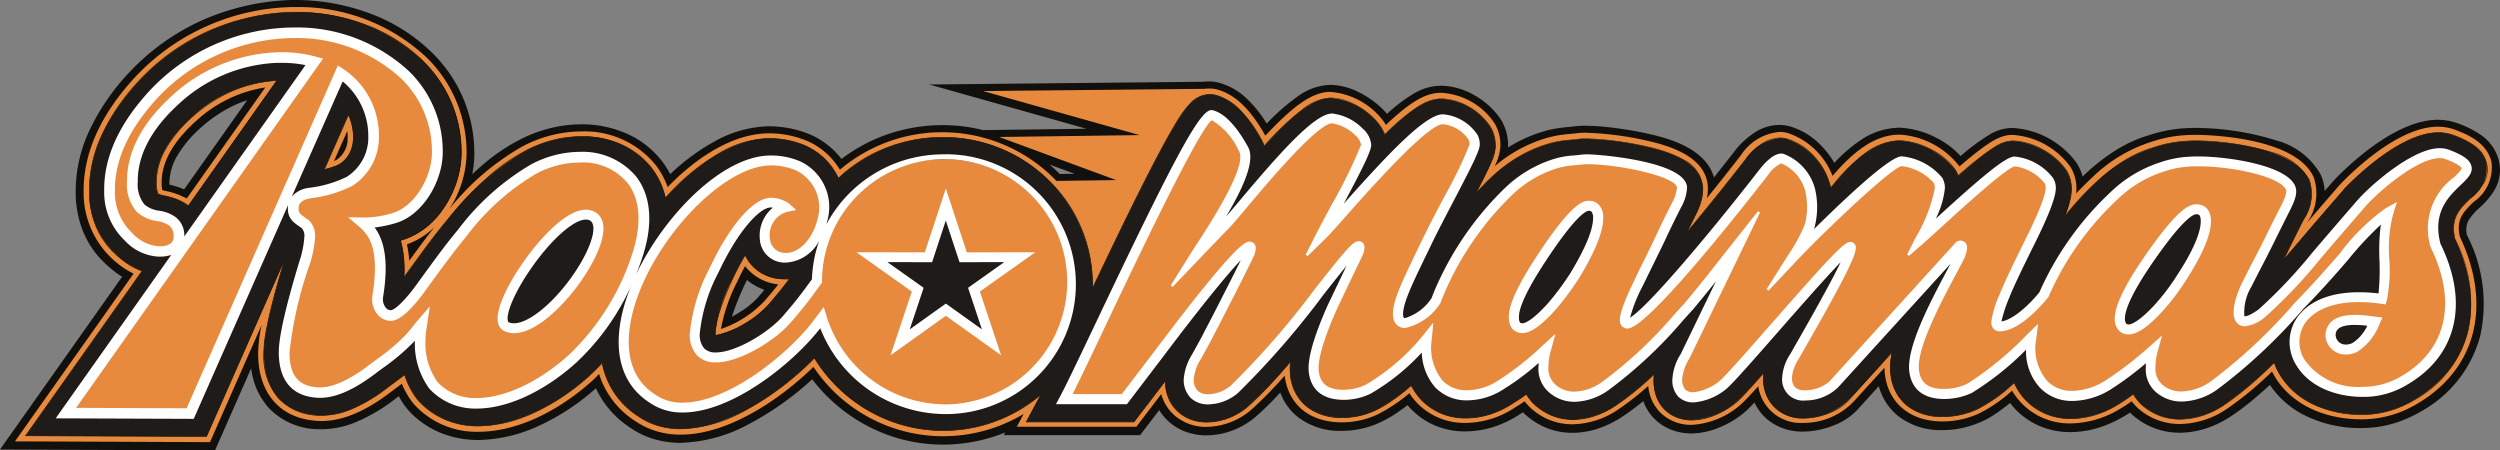
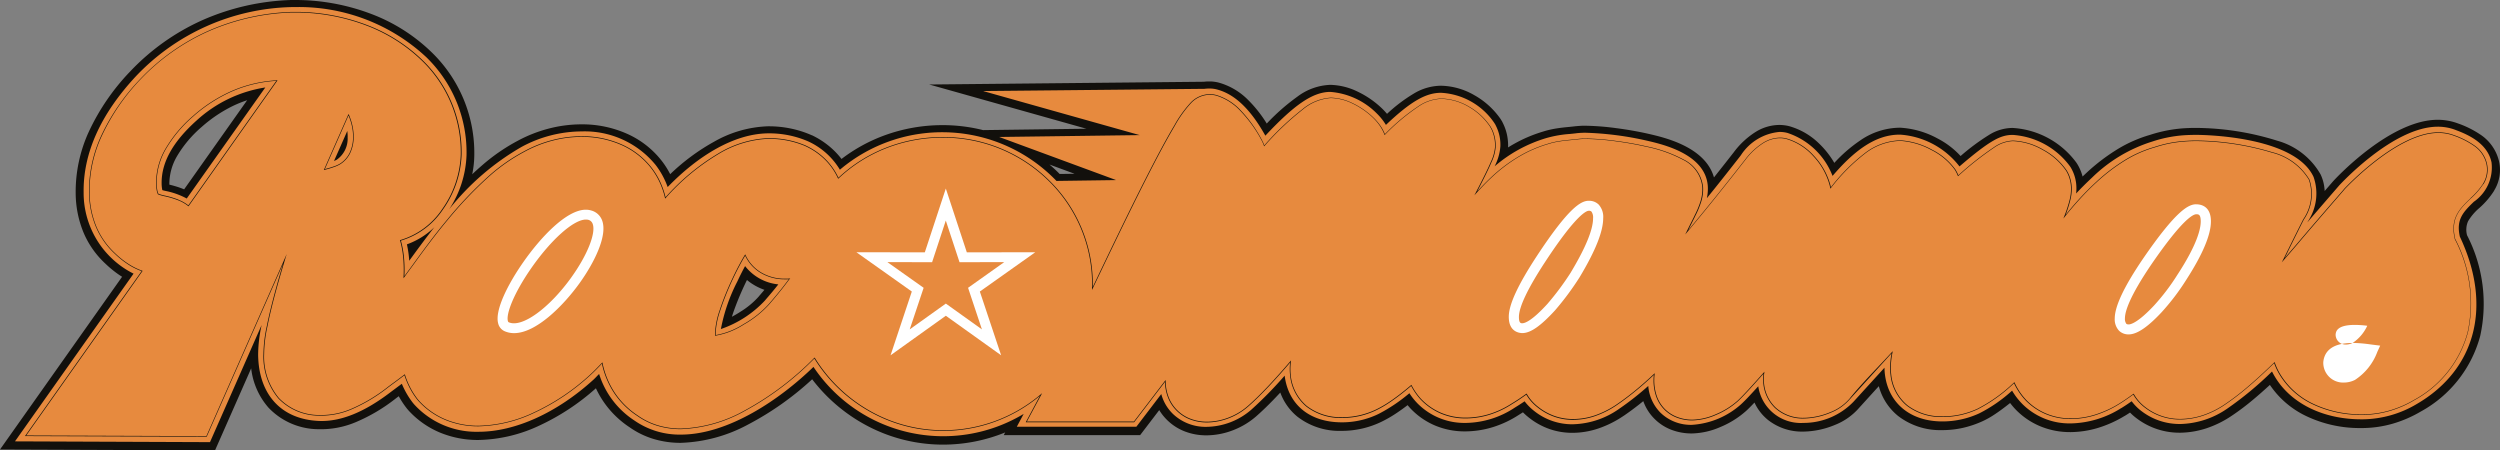
<svg xmlns="http://www.w3.org/2000/svg" width="206.792" height="37.254" viewBox="0 0 206.792 37.254">
  <rect x="0" y="0" width="206.792" height="37.254" fill="#808080" stroke="none" />
  <g id="Group_7079" data-name="Group 7079" transform="translate(-84.102 -27.727)">
    <g id="Logo" transform="translate(84.101 27.739)">
-       <path id="Path_369" data-name="Path 369" d="M528.781,487.472c-.241.309-.572.712-1.054,1.268l-.046.059a8.94,8.94,0,0,1-3.651,2.367,14.43,14.43,0,0,1,1.356-3.931c.217-.467.432-.89.643-1.277a3.98,3.98,0,0,0,2.751,1.514m-30.531-1.955a9.167,9.167,0,0,0-.192-1.357c2.522-.887,2.933-2.42.192,1.357m-5.1-10.222a2.12,2.12,0,0,1-.911,1.872c-.038.017-.1.056-.216.1l1.1-2.484a3.564,3.564,0,0,1,.031.507m-15.086,4.438a2.026,2.026,0,0,1-.241-.062,2.651,2.651,0,0,1-.058-.572c-.015-1.728.932-3.424,2.876-5.172a10.9,10.9,0,0,1,5.7-2.747l-6.5,9.187a6.2,6.2,0,0,0-1.78-.633m190.977.891a3.451,3.451,0,0,0,1.448-3.249c-.36-1.694-2.158-2.371-3.025-2.7a4.066,4.066,0,0,0-1.42-.25c-3.711,0-8.094,4.8-8.144,4.845l-.032.037c-.876,1.01-1.774,2.051-2.608,3.025a.722.722,0,0,1,.041-.078,4.146,4.146,0,0,0,.467-3.67c-1.586-3.445-9.376-3.482-9.7-3.482-.374,0-.726.012-1.051.035a10.6,10.6,0,0,0-2.589.516,12.394,12.394,0,0,0-4.974,2.973c-.444.414-.889.855-1.33,1.326a3.147,3.147,0,0,0,.024-.388,3.341,3.341,0,0,0-.476-1.778l-.062-.092a6.424,6.424,0,0,0-4.712-2.588h-.1c-.925.028-1.779.424-4.323,2.608l-.029-.04a6.8,6.8,0,0,0-4.871-2.59h-.054c-2.034,0-3.8,1.379-5.544,3.412a6.034,6.034,0,0,0-3.735-3.556,2.578,2.578,0,0,0-.651-.081,4.245,4.245,0,0,0-3.181,1.9l-.069.094c-.936,1.2-1.861,2.37-2.763,3.482a3.571,3.571,0,0,0,.077-1.036c-.214-2.6-3.683-3.409-4.985-3.711a26.185,26.185,0,0,0-5.126-.668,6.7,6.7,0,0,0-.7.035c-.2.027-.391.046-.581.064a9.41,9.41,0,0,0-2.031.361,11.664,11.664,0,0,0-4.208,2.317,4.273,4.273,0,0,0,.475-1.65,3.465,3.465,0,0,0-.357-1.681l-.062-.127L588,474.12a5.682,5.682,0,0,0-4.413-2.5c-1.2,0-2.437.641-4.558,2.656a4.742,4.742,0,0,0-.737-.93,6.076,6.076,0,0,0-3.86-1.8c-1.471,0-3.023,1.108-5.374,3.621-1.2-2.151-2.486-3.393-3.922-3.8a2.354,2.354,0,0,0-.7-.1,2.966,2.966,0,0,0-.409.026l-18.319.183,12.956,3.645-11.625.154,9.677,3.566-4.936.07a13.1,13.1,0,0,0-17.914-.928,5.948,5.948,0,0,0-2.588-2.327l-.1-.044a8.082,8.082,0,0,0-3.167-.637h-.093c-2.8.03-5.778,1.843-8.3,4.442a6.664,6.664,0,0,0-1-1.833,7.58,7.58,0,0,0-6.112-2.769,10.516,10.516,0,0,0-4.969,1.28,21.04,21.04,0,0,0-5.989,5.157,8.683,8.683,0,0,0,1.433-4.462,10.962,10.962,0,0,0-3.311-8.1,15.466,15.466,0,0,0-10.9-4.159h-.261a18.313,18.313,0,0,0-12.878,5.724c-2.919,3.134-4.373,6.37-4.322,9.618a7.471,7.471,0,0,0,4.13,6.707l-9.81,13.873,16.131.065,4.273-9.689a11.59,11.59,0,0,0-.289,2.435c.03,3.311,1.909,5.367,5.022,5.5,1.788.076,3.77-.715,6-2.432l.565-.422.3-.219a6.832,6.832,0,0,0,.921,1.587l.108.126a6.964,6.964,0,0,0,5.309,2.251c3.038,0,6.507-1.575,9.521-4.321.16-.148.3-.309.455-.46a7.124,7.124,0,0,0,2.912,3.845,6.541,6.541,0,0,0,3.852,1.17c3.926,0,8.207-2.919,10.966-5.594a12.915,12.915,0,0,0,17.387,3.888l-.566,1.059h9.89l2.059-2.7a3.6,3.6,0,0,0,.949,1.627,3.914,3.914,0,0,0,2.795,1.085,5.771,5.771,0,0,0,3.688-1.409,32.013,32.013,0,0,0,2.769-2.826c.308,2.417,2.079,3.862,4.734,3.862h.036a6.929,6.929,0,0,0,3.009-.7,13.577,13.577,0,0,0,2.54-1.709,5.318,5.318,0,0,0,.594.763l.052.056a5.449,5.449,0,0,0,3.968,1.633h.064a7.516,7.516,0,0,0,4.061-1.274q.381-.231.8-.514a4.292,4.292,0,0,0,.792.8,5.031,5.031,0,0,0,3.176,1.1,6.923,6.923,0,0,0,3.883-1.3,23.858,23.858,0,0,0,2.378-1.871,3.528,3.528,0,0,0,1.008,2.21,3.6,3.6,0,0,0,2.626,1,6.724,6.724,0,0,0,4.043-1.7q.472-.436,1.42-1.491a3.553,3.553,0,0,0,3.735,3.033,5.742,5.742,0,0,0,4.14-1.746l2.568-2.821a4.555,4.555,0,0,0,.043.619c.318,2.361,2.133,3.826,4.739,3.826h.1a7.308,7.308,0,0,0,2.95-.664,12.193,12.193,0,0,0,2.721-1.882,5.628,5.628,0,0,0,.826,1.08l.023.023a5.521,5.521,0,0,0,3.976,1.606h.059a8.1,8.1,0,0,0,4.126-1.255l.029-.014c.272-.167.557-.357.853-.565a4.056,4.056,0,0,0,.848.844,5.177,5.177,0,0,0,3.123,1.039h.074a7.116,7.116,0,0,0,3.877-1.284,27.982,27.982,0,0,0,3.687-3.06c.068.135.141.271.217.4,1.312,2.226,3.992,3.557,7.173,3.555h.154a8.9,8.9,0,0,0,4.437-1.27c4.907-2.86,6.257-8.148,3.554-13.845-.306-1.389.233-1.994,1.188-2.907" transform="translate(-464.403 -463.9)" fill="#12110c" fill-rule="evenodd" />
      <path id="Path_370" data-name="Path 370" d="M525.809,486.007c-.117.151-.264.333-.449.557-.148.179-.346.411-.606.711h0l-.046.059-.008.007a7.949,7.949,0,0,1-1.789,1.521,8.93,8.93,0,0,1-2.186,1.063l-.948.276.121-.962a9.184,9.184,0,0,1,.461-1.8,24.749,24.749,0,0,1,.949-2.311h0c.118-.254.228-.481.332-.686s.212-.41.33-.627l.477-.878.611.794a3.214,3.214,0,0,0,1,.858,3.487,3.487,0,0,0,1.3.407l1.136.127Zm-2.061.473q.206-.237.4-.468a4.727,4.727,0,0,1-.72-.32,4.544,4.544,0,0,1-.724-.494q-.113.227-.216.448h0a23.654,23.654,0,0,0-.9,2.193c-.049.142-.093.276-.131.4.246-.131.5-.279.741-.437a6.727,6.727,0,0,0,1.483-1.239h0l.046-.059Zm-29.631-2.771q-.025-.345-.069-.656-.046-.327-.108-.605l-.123-.544.536-.189a7.618,7.618,0,0,0,1.787-.911c.162-.11.306-.207.432-.275l.953-1.46a8.512,8.512,0,0,0,.967-2.037,7.258,7.258,0,0,0,.365-2.092,10.338,10.338,0,0,0-3.126-7.648,13.2,13.2,0,0,0-4.619-2.924,16.375,16.375,0,0,0-5.822-1.044h-.238a18.409,18.409,0,0,0-6.825,1.544,17.486,17.486,0,0,0-5.6,3.973,17.14,17.14,0,0,0-3.161,4.6,10.709,10.709,0,0,0-.994,4.586,7.441,7.441,0,0,0,.549,2.779,6.2,6.2,0,0,0,1.517,2.154h0a7.522,7.522,0,0,0,.85.706,5.65,5.65,0,0,0,.846.5l.681.323-9.541,13.492,14.475.058,6.486-14.708-1.153,5.776c-.124.625-.2,1.1-.235,1.464a7.18,7.18,0,0,0-.045.844,5.169,5.169,0,0,0,1.19,3.524,4.462,4.462,0,0,0,3.213,1.35,6.121,6.121,0,0,0,2.561-.5,13.048,13.048,0,0,0,3.011-1.8h.008l.279-.209c.449-.335-.293.22.289-.213h0l.294-.218.675-.506.319.772a6.243,6.243,0,0,0,.369.751,6.154,6.154,0,0,0,.446.668h0l.1.111a6.063,6.063,0,0,0,2.128,1.518,6.879,6.879,0,0,0,2.7.518h0a11.016,11.016,0,0,0,4.5-1.074,17.861,17.861,0,0,0,4.583-3.078c.077-.071.155-.153.234-.235.063-.066.126-.132.2-.21l.755-.738.321,1a6.464,6.464,0,0,0,2.656,3.507l.015.013a5.591,5.591,0,0,0,1.606.785,6.415,6.415,0,0,0,1.869.264h0a11.282,11.282,0,0,0,5-1.391A23.691,23.691,0,0,0,527.74,492l.56-.544.436.643a12.525,12.525,0,0,0,4.443,4,12.1,12.1,0,0,0,5.719,1.447h0a12.4,12.4,0,0,0,3.3-.447,12.223,12.223,0,0,0,3.046-1.307l2-1.2-1.16,2.169h8.5l2.661-3.483.348,1.258a3.082,3.082,0,0,0,.307.735,2.863,2.863,0,0,0,.472.607h0a2.971,2.971,0,0,0,1.026.658,3.6,3.6,0,0,0,1.307.235h0a4.864,4.864,0,0,0,1.722-.332,5.1,5.1,0,0,0,1.535-.915h0c.425-.371.864-.793,1.311-1.253s.928-.982,1.4-1.514l.953-1.076.18,1.414a3.621,3.621,0,0,0,1.256,2.427,4.4,4.4,0,0,0,2.834.875h.033a6.343,6.343,0,0,0,2.725-.637h0a9,9,0,0,0,1.1-.648c.424-.286.866-.619,1.3-.979l.567-.465.4.614c.083.128.165.245.247.351s.17.208.275.32l.055.059a4.76,4.76,0,0,0,1.572,1.058,5.013,5.013,0,0,0,1.916.366h.056a6.562,6.562,0,0,0,1.9-.3,7.389,7.389,0,0,0,1.815-.867l.018-.01c.132-.079.259-.159.383-.238.08-.052.207-.137.384-.258l.515-.351.375.5a3.589,3.589,0,0,0,.309.356,3.839,3.839,0,0,0,.364.323h0a4.526,4.526,0,0,0,1.311.723,4.423,4.423,0,0,0,1.461.24,5.457,5.457,0,0,0,1.739-.291,7.41,7.41,0,0,0,1.778-.9h0q.6-.412,1.186-.875t1.12-.942l.945-.842.135,1.245a3.387,3.387,0,0,0,.273,1.043,2.62,2.62,0,0,0,.55.786h0a2.7,2.7,0,0,0,.943.6,3.4,3.4,0,0,0,1.222.21,4.89,4.89,0,0,0,1.827-.421,6.192,6.192,0,0,0,1.766-1.1l.005,0q.22-.2.561-.561.374-.393.82-.888l.913-1.014.211,1.337a2.868,2.868,0,0,0,1.008,1.817,3.259,3.259,0,0,0,2.087.676h0A5.7,5.7,0,0,0,612.2,496a3.815,3.815,0,0,0,1.5-1.045l.026-.032,3.7-4.067v1.669a2.482,2.482,0,0,0,.009.268c.007.1.016.186.027.266h0a3.6,3.6,0,0,0,1.281,2.391,4.413,4.413,0,0,0,2.817.881h.1a6.487,6.487,0,0,0,1.35-.159,7.1,7.1,0,0,0,1.331-.447,6.07,6.07,0,0,0,.894-.508,19.812,19.812,0,0,0,1.678-1.28l.59-.492.388.656a5.059,5.059,0,0,0,.359.532,4.743,4.743,0,0,0,.374.427l.023.024a4.815,4.815,0,0,0,1.586,1.05,5.113,5.113,0,0,0,1.923.359h.053a6.737,6.737,0,0,0,1.892-.3,8.378,8.378,0,0,0,1.9-.861l.033-.02.021-.01c.1-.064.226-.143.366-.236q.255-.168.424-.288l.52-.367.38.506a3.624,3.624,0,0,0,.335.387,3.379,3.379,0,0,0,.379.325h.005a4.516,4.516,0,0,0,2.73.907h.073a5.891,5.891,0,0,0,1.766-.3,7.226,7.226,0,0,0,1.747-.869h0a18.851,18.851,0,0,0,1.636-1.232q.906-.753,1.96-1.756l.639-.607.393.782c.03.059.062.122.1.187l.1.187h0a6.165,6.165,0,0,0,2.614,2.358,8.983,8.983,0,0,0,3.994.874h.146a7.921,7.921,0,0,0,2.094-.308,8.789,8.789,0,0,0,2.019-.873h0a8.859,8.859,0,0,0,4.331-5.463,11.178,11.178,0,0,0-1.036-7.569l-.031-.066-.014-.066a2.942,2.942,0,0,1,.171-2.042,5.368,5.368,0,0,1,1.2-1.453,5.642,5.642,0,0,0,1.005-1.157,2.043,2.043,0,0,0,.261-1.508h0a2.437,2.437,0,0,0-1.064-1.474,6.989,6.989,0,0,0-1.558-.757h0a3.353,3.353,0,0,0-.575-.156,3.568,3.568,0,0,0-.614-.05h0c-3.3,0-7.344,4.3-7.649,4.622l-.019.02-.014.016h0c-.438.5-.881,1.017-1.319,1.526l-1.286,1.5-3.053,3.566,1.965-4.235.038-.073q.013-.025.027-.048h0a3.6,3.6,0,0,0,.443-3.1,4.766,4.766,0,0,0-2.867-2.13,21.382,21.382,0,0,0-6.246-.976h0c-.171,0-.343,0-.515.008-.145,0-.307.014-.485.026h0a10.351,10.351,0,0,0-1.222.162,10.689,10.689,0,0,0-1.215.324l-.023.005a9.719,9.719,0,0,0-2.335,1.024,14.932,14.932,0,0,0-2.379,1.8q-.327.3-.646.621t-.649.67L631.746,480l.247-1.967c.009-.071.014-.124.016-.163s0-.086,0-.149h0a2.87,2.87,0,0,0-.1-.766,2.63,2.63,0,0,0-.279-.663l-.059-.088h0a5.3,5.3,0,0,0-1.841-1.6,5.184,5.184,0,0,0-2.328-.7h-.086a2.478,2.478,0,0,0-1.243.408,19.779,19.779,0,0,0-2.672,2.043l-.541.465-.444-.617-.01-.015a5.116,5.116,0,0,0-1.847-1.562,5.97,5.97,0,0,0-2.484-.746h-.054a4.57,4.57,0,0,0-2.522.834,12.5,12.5,0,0,0-2.525,2.35l-.705.824-.4-1.005a5.907,5.907,0,0,0-1.4-2.052,4.471,4.471,0,0,0-1.9-1.117,1.813,1.813,0,0,0-.23-.046,2.128,2.128,0,0,0-.254-.013h0a2.474,2.474,0,0,0-1.279.386,5.433,5.433,0,0,0-1.381,1.261l-.065.089-.01.015c-.522.669-.994,1.271-1.4,1.779-.432.545-.887,1.113-1.373,1.713l-1.695,2.1.571-2.637a3.235,3.235,0,0,0,.063-.426,2.836,2.836,0,0,0,0-.429c-.176-2.139-3.31-2.868-4.488-3.142h0c-.87-.2-1.775-.358-2.6-.465a19.86,19.86,0,0,0-2.378-.185h0c-.112,0-.227,0-.342.01-.1.005-.194.013-.283.022-.186.024-.356.042-.524.059l-.065.007c-.3.029-.618.061-.94.111a6.248,6.248,0,0,0-.952.222h-.015a10.408,10.408,0,0,0-2.047.861,11.979,11.979,0,0,0-1.928,1.332l-2.136,1.794,1.123-2.53a6.662,6.662,0,0,0,.334-.878,2.145,2.145,0,0,0,.089-.535h0a3.011,3.011,0,0,0-.062-.723,2.8,2.8,0,0,0-.232-.661V472.8l-.053-.11-.041-.067h0a5.219,5.219,0,0,0-1.753-1.6,4.39,4.39,0,0,0-2.117-.611,3.18,3.18,0,0,0-1.609.485,13.731,13.731,0,0,0-2.5,1.989l-.6.566-.417-.7a3.617,3.617,0,0,0-.277-.4,4.766,4.766,0,0,0-.36-.4,6.327,6.327,0,0,0-1.722-1.187,4.074,4.074,0,0,0-1.678-.422,3.575,3.575,0,0,0-1.987.754,18.836,18.836,0,0,0-2.911,2.661l-.61.652-.435-.778a10.363,10.363,0,0,0-1.759-2.4,4.211,4.211,0,0,0-1.773-1.086h-.017a1.594,1.594,0,0,0-.239-.055,1.8,1.8,0,0,0-.265-.018h0c-.045,0-.1,0-.165.006s-.114.009-.159.015h-.035l-13.923.139,12.906,3.631-12.584.168,9.67,3.563-8.644.122-.2-.2a12.252,12.252,0,0,0-8.93-3.823,12.643,12.643,0,0,0-4.335.754,12.141,12.141,0,0,0-3.748,2.186l-.591.506-.4-.665a5.129,5.129,0,0,0-.981-1.192,5.611,5.611,0,0,0-1.331-.882h0l-.083-.037h0a7.328,7.328,0,0,0-1.4-.431,7.587,7.587,0,0,0-1.5-.145h-.088a8.311,8.311,0,0,0-3.78,1.09,16.9,16.9,0,0,0-4.052,3.156l-.726.749-.354-.975a6.46,6.46,0,0,0-.4-.887,5.6,5.6,0,0,0-.505-.772h0a6.211,6.211,0,0,0-2.372-1.85,7.808,7.808,0,0,0-3.223-.665h0a9.514,9.514,0,0,0-2.372.306,10.186,10.186,0,0,0-2.285.9h-.01a14.322,14.322,0,0,0-2.756,1.908,29.567,29.567,0,0,0-3.041,3.1l-1.268,1.468c-.008.2-.117.333-.311.564-.248.3-.8.948-1.694,2.185l-1.048,1.443-.043-.606-1.907,2.208,1.861-2.85Zm-3.8-10.259a3.261,3.261,0,0,1-.3,1.395,2.391,2.391,0,0,1-.912,1.009l-.042.026-.044.019-.019.009c-.056.029-.13.067-.189.093l-1.525.677,2.685-6.083.311,2.259c.014.1.024.2.029.3s.007.184.006.29Zm-15.879,5.05-.153-.033a1.728,1.728,0,0,1-.17-.05l-.328-.119-.08-.333a2.555,2.555,0,0,1-.054-.337c-.01-.1-.017-.222-.02-.372h0a5.758,5.758,0,0,1,.782-2.887,10.952,10.952,0,0,1,2.3-2.758l.008-.005a12.786,12.786,0,0,1,2.878-1.934,10.83,10.83,0,0,1,3.158-.97l1.479-.217-7.691,10.879-.518-.3a3.968,3.968,0,0,0-.668-.3,8.052,8.052,0,0,0-.925-.258Zm.488-1.26a4.546,4.546,0,0,1,.625-2.269,9.745,9.745,0,0,1,2.044-2.43h0a11.473,11.473,0,0,1,2.577-1.734,9.6,9.6,0,0,1,1.189-.479l-5.213,7.372q-.166-.07-.344-.134a8.763,8.763,0,0,0-.876-.255Zm192.3.557a3.24,3.24,0,0,0,.407-2.4h0a3.662,3.662,0,0,0-1.581-2.248,8.043,8.043,0,0,0-1.847-.911h0a4.592,4.592,0,0,0-.806-.217,4.853,4.853,0,0,0-.842-.075h0c-3.874,0-8.27,4.676-8.6,5.029h0l-.035.036-.034.039-.683.788a3.568,3.568,0,0,0-.331-1.363,5.951,5.951,0,0,0-3.6-2.8,22.811,22.811,0,0,0-6.692-1.056h0c-.2,0-.383,0-.555.008-.211.007-.391.016-.542.027h0a11.552,11.552,0,0,0-1.374.187,11.93,11.93,0,0,0-1.368.359h0a11.037,11.037,0,0,0-2.627,1.152,16.178,16.178,0,0,0-2.586,1.959l-.005.005q-.171.158-.343.325l-.006-.021a3.85,3.85,0,0,0-.428-1.007l-.015-.024-.061-.092h0a7.067,7.067,0,0,0-5.252-2.874H627.3a3.686,3.686,0,0,0-1.867.582,17.9,17.9,0,0,0-2.342,1.739,6.853,6.853,0,0,0-1.9-1.449,7.325,7.325,0,0,0-3.1-.894h-.059a5.849,5.849,0,0,0-3.242,1.053,12.111,12.111,0,0,0-2.144,1.857,7.334,7.334,0,0,0-1.26-1.6,5.773,5.773,0,0,0-2.466-1.435,3.067,3.067,0,0,0-.4-.075,3.452,3.452,0,0,0-.417-.028h0a3.756,3.756,0,0,0-1.953.57,6.727,6.727,0,0,0-1.735,1.576l-.018.023-.058.079h0c-.414.531-.872,1.114-1.392,1.769l-.256.323c-.716-2.512-4.043-3.286-5.358-3.591h0c-.889-.206-1.843-.369-2.73-.484a21.34,21.34,0,0,0-2.546-.2h0c-.158,0-.292,0-.408.009s-.246.017-.354.027h-.021c-.165.021-.332.039-.5.056l-.062.006h0c-.315.03-.652.064-1.013.121a7.59,7.59,0,0,0-1.155.267h0a11.664,11.664,0,0,0-2.29.961c-.2.11-.4.226-.594.349v-.02a4.23,4.23,0,0,0-.088-1.021,4.033,4.033,0,0,0-.333-.958h0l-.067-.137-.1-.165-.01-.02a6.522,6.522,0,0,0-2.19-2,5.718,5.718,0,0,0-2.766-.784,4.432,4.432,0,0,0-2.259.659,13.024,13.024,0,0,0-2.2,1.667c-.111-.131-.235-.268-.376-.408h0a7.653,7.653,0,0,0-2.083-1.443,5.386,5.386,0,0,0-2.236-.547,4.8,4.8,0,0,0-2.727.982,17.4,17.4,0,0,0-2.526,2.218,10.522,10.522,0,0,0-1.541-1.95,5.5,5.5,0,0,0-2.308-1.4,2.9,2.9,0,0,0-.442-.1,3.087,3.087,0,0,0-.453-.033h0c-.1,0-.18,0-.249.006s-.133.01-.209.02l-22.716.227,13.005,3.659-8.554.114a13.7,13.7,0,0,0-3.34-.411,13.969,13.969,0,0,0-4.787.838,13.466,13.466,0,0,0-3.581,1.96,6.389,6.389,0,0,0-.806-.871,6.879,6.879,0,0,0-1.64-1.091h-.015l-.1-.044-.012-.005a8.635,8.635,0,0,0-1.67-.516,8.88,8.88,0,0,0-1.753-.175h-.1a9.6,9.6,0,0,0-4.389,1.244,17.4,17.4,0,0,0-3.686,2.717c-.027-.053-.055-.106-.083-.158a6.879,6.879,0,0,0-.615-.943h0a7.494,7.494,0,0,0-2.863-2.238,9.114,9.114,0,0,0-3.766-.784h0a10.843,10.843,0,0,0-2.7.346,11.517,11.517,0,0,0-2.579,1.011h0a15.667,15.667,0,0,0-2.995,2.072q-.384.331-.775.7a8.041,8.041,0,0,0,.171-1.511,11.585,11.585,0,0,0-3.5-8.553,14.51,14.51,0,0,0-5.076-3.217,17.69,17.69,0,0,0-6.289-1.133H485a19.726,19.726,0,0,0-7.311,1.654,18.787,18.787,0,0,0-6.018,4.271l-.005.005a18.388,18.388,0,0,0-3.389,4.938,11.916,11.916,0,0,0-1.1,5.115h0a8.666,8.666,0,0,0,.645,3.242,7.445,7.445,0,0,0,1.821,2.591,8.883,8.883,0,0,0,.987.821c.128.09.256.176.386.257l-10.1,14.288,17.786.072,2.991-6.784a5.948,5.948,0,0,0,1.441,3.259,5.731,5.731,0,0,0,4.121,1.773,7.413,7.413,0,0,0,3.108-.59,14.3,14.3,0,0,0,3.321-1.976h0l.216-.162.09.159a7.371,7.371,0,0,0,.562.831l.017.025.121.141a7.344,7.344,0,0,0,2.584,1.836,8.176,8.176,0,0,0,3.209.628h0a12.323,12.323,0,0,0,5.04-1.188,19.038,19.038,0,0,0,4.686-3.09,7.741,7.741,0,0,0,.852,1.42,7.842,7.842,0,0,0,1.947,1.815h0a6.89,6.89,0,0,0,1.965.957,7.713,7.713,0,0,0,2.249.323h0a12.555,12.555,0,0,0,5.6-1.53,24.635,24.635,0,0,0,5.275-3.729,13.844,13.844,0,0,0,4.459,3.8,13.421,13.421,0,0,0,6.337,1.606h0a13.607,13.607,0,0,0,5.17-1.009l-.119.222h11.282l1.58-2.069a4.177,4.177,0,0,0,.645.815,4.274,4.274,0,0,0,1.469.949,4.937,4.937,0,0,0,1.784.324h0a6.19,6.19,0,0,0,2.188-.416,6.418,6.418,0,0,0,1.929-1.153h0c.441-.386.906-.833,1.387-1.327q.3-.31.611-.643a4.612,4.612,0,0,0,1.414,1.994,5.674,5.674,0,0,0,3.66,1.174h.036a7.52,7.52,0,0,0,3.291-.767h0a10.355,10.355,0,0,0,1.263-.736c.286-.193.576-.4.866-.624q.121.147.239.274l.052.056.013.012a6.052,6.052,0,0,0,2.016,1.364,6.323,6.323,0,0,0,2.418.465h.071a7.884,7.884,0,0,0,2.276-.362,8.655,8.655,0,0,0,2.135-1.016h0q.152-.092.321-.2l.02.02a5.1,5.1,0,0,0,.49.432h0a5.83,5.83,0,0,0,1.683.93,5.723,5.723,0,0,0,1.893.315,6.765,6.765,0,0,0,2.155-.36,8.69,8.69,0,0,0,2.093-1.05h.005q.665-.456,1.263-.929c.119-.094.237-.188.352-.283q.058.161.128.315a3.876,3.876,0,0,0,.814,1.164,4,4,0,0,0,1.391.895,4.7,4.7,0,0,0,1.693.3,6.2,6.2,0,0,0,2.334-.525,7.539,7.539,0,0,0,2.152-1.344q.253-.232.621-.62l.066-.069a3.979,3.979,0,0,0,1.11,1.435,4.553,4.553,0,0,0,2.914.97h0a7.044,7.044,0,0,0,2.641-.558,5.12,5.12,0,0,0,1.983-1.4h0l1.636-1.8a4.726,4.726,0,0,0,1.591,2.461,5.7,5.7,0,0,0,3.639,1.174h.108a7.8,7.8,0,0,0,1.632-.19,8.363,8.363,0,0,0,1.579-.532,7.313,7.313,0,0,0,1.082-.612c.332-.221.735-.514,1.229-.908l.031.04a6.073,6.073,0,0,0,.47.541l.028.029a6.107,6.107,0,0,0,2.023,1.338,6.415,6.415,0,0,0,2.415.458h.063a8.049,8.049,0,0,0,2.262-.354,9.68,9.68,0,0,0,2.165-.975l.037-.018.031-.019c.145-.089.275-.172.394-.25l.049.049a4.672,4.672,0,0,0,.521.446h0a5.843,5.843,0,0,0,3.516,1.171h.081a7.21,7.21,0,0,0,2.168-.37,8.544,8.544,0,0,0,2.066-1.023h0a20.133,20.133,0,0,0,1.748-1.313q.668-.556,1.42-1.248a7.514,7.514,0,0,0,2.968,2.561,10.282,10.282,0,0,0,4.577,1.008h.161a9.25,9.25,0,0,0,2.439-.357,10.1,10.1,0,0,0,2.32-1h0a10.107,10.107,0,0,0,4.929-6.248,12.361,12.361,0,0,0-1.084-8.341,1.732,1.732,0,0,1,.084-1.16,4.406,4.406,0,0,1,.935-1.1,6.645,6.645,0,0,0,1.223-1.431m-13.269-.824h0M549.8,476.411l-1.233.017q-.4-.408-.842-.782Z" transform="translate(-460.916 -462.05)" fill="#12100c" fill-rule="evenodd" />
      <path id="Path_371" data-name="Path 371" d="M528.8,487.235c-.24.309-.571.712-1.054,1.268l-.046.059a8.947,8.947,0,0,1-3.651,2.367A14.4,14.4,0,0,1,525.407,487c.217-.467.432-.89.643-1.278a3.982,3.982,0,0,0,2.751,1.514m-28.457-4.724c-.723.916-1.41,1.853-2.074,2.769a9.143,9.143,0,0,0-.192-1.357,6.356,6.356,0,0,0,2.266-1.412m-7.171-7.453a2.121,2.121,0,0,1-.911,1.872c-.038.016-.105.056-.216.1l1.1-2.483a3.543,3.543,0,0,1,.031.507M478.088,479.5a2.118,2.118,0,0,1-.242-.062,2.69,2.69,0,0,1-.058-.572c-.015-1.728.932-3.424,2.877-5.173a10.9,10.9,0,0,1,5.7-2.747l-6.5,9.187a6.2,6.2,0,0,0-1.78-.633m190.977.891a3.451,3.451,0,0,0,1.448-3.249c-.36-1.693-2.158-2.371-3.024-2.7a4.07,4.07,0,0,0-1.42-.25c-3.711,0-8.094,4.8-8.144,4.845l-.032.037c-.875,1.01-1.774,2.051-2.608,3.024a.627.627,0,0,1,.042-.078,4.147,4.147,0,0,0,.467-3.67c-1.586-3.445-9.376-3.482-9.7-3.482-.374,0-.725.012-1.05.034a10.64,10.64,0,0,0-2.589.517,12.4,12.4,0,0,0-4.974,2.973c-.444.414-.889.855-1.33,1.326a3.1,3.1,0,0,0,.025-.388,3.345,3.345,0,0,0-.476-1.778l-.062-.092a6.422,6.422,0,0,0-4.712-2.588h-.1c-.925.027-1.779.424-4.323,2.607l-.029-.04a6.8,6.8,0,0,0-4.871-2.59h-.054c-2.033,0-3.8,1.379-5.544,3.413a6.036,6.036,0,0,0-3.735-3.556,2.578,2.578,0,0,0-.652-.081,4.247,4.247,0,0,0-3.181,1.906l-.068.094c-.937,1.2-1.861,2.37-2.763,3.482a3.588,3.588,0,0,0,.077-1.037c-.214-2.6-3.683-3.408-4.986-3.711a26.212,26.212,0,0,0-5.126-.667,6.789,6.789,0,0,0-.7.035c-.2.027-.39.045-.581.065a9.406,9.406,0,0,0-2.031.361,11.652,11.652,0,0,0-4.207,2.317,4.285,4.285,0,0,0,.476-1.649,3.466,3.466,0,0,0-.357-1.681l-.062-.127-.078-.125a5.682,5.682,0,0,0-4.413-2.5c-1.2,0-2.436.641-4.557,2.656a4.727,4.727,0,0,0-.738-.93,6.072,6.072,0,0,0-3.86-1.8c-1.471,0-3.023,1.108-5.375,3.621-1.2-2.151-2.486-3.393-3.922-3.8a2.361,2.361,0,0,0-.7-.1,3.03,3.03,0,0,0-.409.025l-18.319.183,12.956,3.645-11.625.154,9.677,3.566-4.937.07a13.1,13.1,0,0,0-17.913-.928,5.953,5.953,0,0,0-2.588-2.327l-.1-.044a8.071,8.071,0,0,0-3.166-.637h-.093c-2.8.03-5.778,1.843-8.3,4.442a6.674,6.674,0,0,0-1-1.833,7.579,7.579,0,0,0-6.112-2.769,10.521,10.521,0,0,0-4.969,1.28,21.042,21.042,0,0,0-5.99,5.157,8.681,8.681,0,0,0,1.433-4.462,10.963,10.963,0,0,0-3.311-8.1,15.467,15.467,0,0,0-10.9-4.159h-.261a18.315,18.315,0,0,0-12.877,5.724c-2.919,3.135-4.373,6.371-4.322,9.618a7.471,7.471,0,0,0,4.13,6.708l-9.81,13.872,16.131.065,4.273-9.689a11.633,11.633,0,0,0-.29,2.435c.031,3.311,1.909,5.367,5.022,5.5,1.789.077,3.77-.714,6-2.431l.565-.422.3-.22a6.845,6.845,0,0,0,.921,1.587l.107.126A6.964,6.964,0,0,0,504,499.427c3.039,0,6.507-1.576,9.521-4.321.16-.148.3-.31.455-.46a7.124,7.124,0,0,0,2.912,3.845,6.544,6.544,0,0,0,3.852,1.17c3.926,0,8.207-2.919,10.966-5.6a12.915,12.915,0,0,0,17.388,3.888l-.566,1.059h9.889l2.059-2.7a3.6,3.6,0,0,0,.948,1.627,3.914,3.914,0,0,0,2.8,1.084,5.769,5.769,0,0,0,3.688-1.409,32.047,32.047,0,0,0,2.769-2.826c.308,2.417,2.079,3.862,4.734,3.862h.036a6.931,6.931,0,0,0,3.009-.7,13.6,13.6,0,0,0,2.54-1.709,5.3,5.3,0,0,0,.593.763l.052.056a5.451,5.451,0,0,0,3.96,1.639h.064a7.515,7.515,0,0,0,4.061-1.274q.381-.231.8-.514a4.284,4.284,0,0,0,.792.8,5.032,5.032,0,0,0,3.176,1.1,6.922,6.922,0,0,0,3.882-1.3,23.8,23.8,0,0,0,2.378-1.87,3.531,3.531,0,0,0,1.008,2.21,3.6,3.6,0,0,0,2.626,1.005,6.719,6.719,0,0,0,4.043-1.7q.472-.435,1.421-1.491a3.553,3.553,0,0,0,3.734,3.033,5.741,5.741,0,0,0,4.14-1.747l2.568-2.821a4.469,4.469,0,0,0,.044.619c.318,2.361,2.133,3.826,4.739,3.826h.1a7.314,7.314,0,0,0,2.95-.664,12.148,12.148,0,0,0,2.721-1.882,5.63,5.63,0,0,0,.826,1.08l.023.024a5.52,5.52,0,0,0,3.977,1.606h.058a8.1,8.1,0,0,0,4.126-1.255l.03-.014q.408-.25.852-.565a4.067,4.067,0,0,0,.849.844,5.175,5.175,0,0,0,3.123,1.039h.073a7.111,7.111,0,0,0,3.877-1.284,27.976,27.976,0,0,0,3.687-3.059c.068.135.141.271.218.4,1.312,2.226,3.992,3.557,7.172,3.555h.154a8.9,8.9,0,0,0,4.437-1.27c4.906-2.86,6.256-8.148,3.554-13.845-.306-1.389.233-1.994,1.188-2.907" transform="translate(-464.418 -463.724)" fill="#e78a3e" fill-rule="evenodd" />
-       <path id="Path_372" data-name="Path 372" d="M532.186,488.03l-.028.042c-.276.369-.649.88-1.553,1.929l-.04.05a8.718,8.718,0,0,1-4.489,2.637v-.2a12.881,12.881,0,0,1,1.423-4.467,21.568,21.568,0,0,1,1.045-1.981,3.478,3.478,0,0,0,3.287,1.984c.125,0,.249-.006.38-.017l-.021.022m-37.19-9.5a5.088,5.088,0,0,1-1.269.445l2-4.535a4.466,4.466,0,0,1,.4,1.84,2.543,2.543,0,0,1-1.132,2.25m-12.518,3.443a4.637,4.637,0,0,0-2-.823,2.655,2.655,0,0,1-.506-.153,2.225,2.225,0,0,1-.144-.911c-.018-1.862.975-3.67,3.023-5.513a11.226,11.226,0,0,1,6.947-2.961Zm188.8-.625a3.037,3.037,0,0,0,1.31-2.833c-.269-1.277-1.474-1.895-2.741-2.37a3.625,3.625,0,0,0-1.26-.22c-3.447,0-7.751,4.648-7.794,4.7l-.022.032c-1.327,1.53-2.706,3.126-3.817,4.438q-.6.706-1.2,1.392c.138-.269.266-.527.389-.776q.762-1.551,1.3-2.6a3.709,3.709,0,0,0,.466-3.286c-1.467-3.181-9.212-3.217-9.29-3.217-.361,0-.7.012-1.015.037a10.09,10.09,0,0,0-2.49.495,11.915,11.915,0,0,0-4.8,2.876,24.312,24.312,0,0,0-2.647,2.877,6.275,6.275,0,0,0,.573-2.271,2.886,2.886,0,0,0-.409-1.547l-.051-.074a6,6,0,0,0-4.332-2.387h-.087c-.857.025-1.72.471-4.483,2.883a3.358,3.358,0,0,0-.215-.438l-.05-.08a6.412,6.412,0,0,0-4.5-2.386h-.05c-2.065,0-3.891,1.614-5.737,3.919-.013-.064-.028-.125-.04-.187a5.577,5.577,0,0,0-3.611-3.887,2.172,2.172,0,0,0-.543-.07,3.833,3.833,0,0,0-2.829,1.751l-.055.072c-1.57,2.021-3.263,4.122-4.828,5.995.242-.494.456-.926.646-1.3l.034-.075a4.66,4.66,0,0,0,.642-2.411c-.16-2.026-2.563-2.833-4.635-3.315a25.732,25.732,0,0,0-5.018-.651,4.877,4.877,0,0,0-.637.033c-.2.023-.4.044-.592.062a8.718,8.718,0,0,0-1.943.343,11.63,11.63,0,0,0-4.687,2.791q-.636.6-1.256,1.294c1.271-2.45,1.6-3.216,1.62-3.859a3.154,3.154,0,0,0-.314-1.475l-.115-.2a5.175,5.175,0,0,0-4.029-2.3c-1.146,0-2.409.729-4.692,2.973a3.817,3.817,0,0,0-.929-1.38,5.587,5.587,0,0,0-3.532-1.661c-1.4,0-3.014,1.25-5.5,3.973a3.072,3.072,0,0,0-.2-.469c-1.143-2.085-2.4-3.329-3.719-3.706a1.931,1.931,0,0,0-.569-.083c-1.278,0-2.018,1.067-2.923,2.575-.612,1.025-1.381,2.454-2.352,4.361-1.4,2.751-3,6.09-4.447,9.114,0-.127.009-.248.009-.376a12.265,12.265,0,0,0-12.372-12.128,12.525,12.525,0,0,0-8.651,3.385,5.429,5.429,0,0,0-2.65-2.655l-.078-.038a7.66,7.66,0,0,0-2.989-.6h-.085c-2.841.027-5.95,2.084-8.5,4.915a6.38,6.38,0,0,0-1.161-2.485,7.116,7.116,0,0,0-5.75-2.592,9.949,9.949,0,0,0-4.75,1.233,21.649,21.649,0,0,0-6.378,5.664c-1.049,1.251-2,2.557-2.918,3.826l-.458.621c-.072.1-.142.2-.21.294a9.357,9.357,0,0,0-.29-3.047.144.144,0,0,0,.039-.01c3.029-.817,4.944-4.3,4.988-7.061a10.538,10.538,0,0,0-3.182-7.775,15.007,15.007,0,0,0-10.578-4.028h-.245a17.879,17.879,0,0,0-12.557,5.573c-2.837,3.051-4.253,6.182-4.2,9.313a6.794,6.794,0,0,0,2.125,5.07,6.277,6.277,0,0,0,2.247,1.445l-9.638,13.63,14.961.055,6.484-14.692c-1.582,5.224-1.754,7-1.747,7.887.034,3.089,1.7,4.932,4.586,5.059,1.679.074,3.557-.692,5.7-2.341.185-.136.373-.279.568-.42.257-.192.521-.388.793-.6a6.5,6.5,0,0,0,1.064,2.04l.086.1a6.514,6.514,0,0,0,4.969,2.1c2.879,0,6.319-1.573,9.2-4.2.356-.326.687-.666,1.014-1.015a6.722,6.722,0,0,0,2.93,4.362,6.071,6.071,0,0,0,3.589,1.087c3.99,0,8.38-3.147,11.046-5.86a12.452,12.452,0,0,0,18.739,3.017l-1.217,2.265h8.909l2.588-3.387a3.361,3.361,0,0,0,.973,2.45,3.458,3.458,0,0,0,2.471.953,5.286,5.286,0,0,0,3.382-1.3,37.205,37.205,0,0,0,3.537-3.715,4.761,4.761,0,0,0-.013,1.149c.273,2.183,1.876,3.489,4.318,3.489a6.449,6.449,0,0,0,2.811-.656,14.353,14.353,0,0,0,2.866-2,5.312,5.312,0,0,0,.8,1.157l.046.046a5.018,5.018,0,0,0,3.636,1.494h.059a7.056,7.056,0,0,0,3.82-1.2c.368-.219.749-.475,1.162-.778a3.723,3.723,0,0,0,.957,1.086,4.579,4.579,0,0,0,2.893,1.008,6.485,6.485,0,0,0,3.619-1.217,25.429,25.429,0,0,0,3.1-2.536,3.836,3.836,0,0,0-.031.42,3.326,3.326,0,0,0,.9,2.508,3.163,3.163,0,0,0,2.3.873,6.318,6.318,0,0,0,3.726-1.574c.419-.389,1.139-1.17,2.172-2.339a3.329,3.329,0,0,0-.035.651,3.144,3.144,0,0,0,3.334,3.108,5.327,5.327,0,0,0,3.792-1.589l3.515-3.865a5.755,5.755,0,0,0-.1,1.889c.286,2.153,1.89,3.441,4.289,3.441h.085a6.745,6.745,0,0,0,2.771-.621,12.66,12.66,0,0,0,3.056-2.188,5.315,5.315,0,0,0,1.027,1.5,5.1,5.1,0,0,0,3.651,1.473h.056a7.683,7.683,0,0,0,3.917-1.2q.574-.357,1.215-.828a3.594,3.594,0,0,0,.994,1.121,4.664,4.664,0,0,0,2.862.955h.061a6.657,6.657,0,0,0,3.629-1.206,29.849,29.849,0,0,0,4.11-3.476,5.316,5.316,0,0,0,.448.962c1.229,2.09,3.766,3.337,6.776,3.337h.152a8.41,8.41,0,0,0,4.206-1.209c4.7-2.734,5.974-7.825,3.361-13.312-.409-1.742.388-2.5,1.3-3.378" transform="translate(-466.912 -464.959)" fill="#1f1b18" fill-rule="evenodd" />
      <path id="Path_373" data-name="Path 373" d="M532.067,487.972c-.025.038-.05.071-.077.107-.272.365-.653.876-1.5,1.864l-.039.049a8.453,8.453,0,0,1-2.165,1.734,6.208,6.208,0,0,1-2.343.913h-.026v-.225h0a6.734,6.734,0,0,1,.371-1.847,23.142,23.142,0,0,1,1.054-2.63q.257-.552.51-1.03c.182-.345.362-.663.536-.954l.025-.043.021.045a3.272,3.272,0,0,0,1.291,1.448,3.787,3.787,0,0,0,1.973.521h.187c.063,0,.124-.007.191-.013l.064-.005-.044.048-.019.021m-.07.012.013-.02-.134.008H531.7a3.84,3.84,0,0,1-2-.528,3.323,3.323,0,0,1-1.29-1.425q-.249.416-.51.91c-.168.319-.339.661-.509,1.027a23.149,23.149,0,0,0-1.052,2.625,6.7,6.7,0,0,0-.369,1.833v.172a6.254,6.254,0,0,0,2.294-.9,8.386,8.386,0,0,0,2.151-1.721l.04-.051c.85-.987,1.23-1.5,1.5-1.861Zm-37.121-9.512a2.99,2.99,0,0,1-.424.192,7.658,7.658,0,0,1-.852.256l-.051.012q1.022-2.318,2.045-4.635l.024.053a4.772,4.772,0,0,1,.3.927,4.151,4.151,0,0,1,.1.924,3.086,3.086,0,0,1-.3,1.354,2.234,2.234,0,0,1-.844.917Zm-.443.144a3,3,0,0,0,.416-.187,2.189,2.189,0,0,0,.825-.9,3.029,3.029,0,0,0,.294-1.332,4.066,4.066,0,0,0-.1-.913,4.722,4.722,0,0,0-.278-.864l-1.956,4.434a7.367,7.367,0,0,0,.8-.241m-12.105,3.3a3.084,3.084,0,0,0-.806-.466,7.2,7.2,0,0,0-1.179-.351c-.123-.028-.221-.054-.3-.078a1.664,1.664,0,0,1-.214-.078h-.008v-.008a1.386,1.386,0,0,1-.108-.387,3.567,3.567,0,0,1-.039-.535,5.586,5.586,0,0,1,.739-2.775,10.76,10.76,0,0,1,2.292-2.756h0a12.371,12.371,0,0,1,3.309-2.122,10.816,10.816,0,0,1,3.653-.845h.053q-3.686,5.212-7.37,10.427Zm-.786-.513a3.176,3.176,0,0,1,.8.456l7.277-10.3a10.747,10.747,0,0,0-3.583.838,12.336,12.336,0,0,0-3.3,2.113,10.712,10.712,0,0,0-2.281,2.742,5.534,5.534,0,0,0-.733,2.751,3.486,3.486,0,0,0,.039.527,1.378,1.378,0,0,0,.1.364,1.621,1.621,0,0,0,.2.072c.076.023.173.049.295.076a7.29,7.29,0,0,1,1.187.354m189.585-.149a5.754,5.754,0,0,0,1.008-1.158,2.205,2.205,0,0,0,.294-1.651,2.454,2.454,0,0,0-.987-1.471,6.925,6.925,0,0,0-1.738-.881,3.512,3.512,0,0,0-.608-.163,3.741,3.741,0,0,0-.643-.055c-3.415,0-7.68,4.584-7.774,4.684a.305.305,0,0,1-.023.034c-.663.765-1.34,1.547-1.989,2.3s-1.271,1.479-1.827,2.137l-.6.7q-.3.349-.6.691l-.137.157.094-.185c.069-.134.135-.265.2-.4s.128-.257.188-.38q.362-.738.662-1.339.348-.7.633-1.259h0a3.691,3.691,0,0,0,.466-3.265,4.975,4.975,0,0,0-3.049-2.241,22.486,22.486,0,0,0-6.218-.961q-.268,0-.52.009c-.17.006-.335.015-.494.028a10.285,10.285,0,0,0-1.242.164,10.971,10.971,0,0,0-1.242.329h0a9.827,9.827,0,0,0-2.39,1.048,15.108,15.108,0,0,0-2.4,1.822c-.454.416-.906.868-1.348,1.35s-.879.993-1.3,1.524l-.108.138.063-.162a10.33,10.33,0,0,0,.465-1.428,3.64,3.64,0,0,0,.107-.834,3.022,3.022,0,0,0-.1-.806,2.771,2.771,0,0,0-.309-.728l-.051-.073a5.523,5.523,0,0,0-1.9-1.654,5.352,5.352,0,0,0-2.409-.721h-.085a2.883,2.883,0,0,0-1.513.543,25.468,25.468,0,0,0-2.954,2.333l-.028.024-.013-.034c-.032-.076-.064-.15-.1-.222s-.073-.142-.114-.212l-.049-.08a5.3,5.3,0,0,0-1.908-1.608,6.221,6.221,0,0,0-2.571-.765h-.05a4.959,4.959,0,0,0-2.935,1.09,15.447,15.447,0,0,0-2.782,2.819l-.034.043-.011-.054-.016-.071c-.008-.037-.016-.074-.024-.115a5.648,5.648,0,0,0-1.367-2.455,4.789,4.789,0,0,0-2.225-1.413,2.119,2.119,0,0,0-.266-.052,2.162,2.162,0,0,0-.271-.017,2.66,2.66,0,0,0-1.407.436,5.7,5.7,0,0,0-1.4,1.3l-.055.072c-.782,1.006-1.6,2.035-2.411,3.046s-1.636,2.013-2.418,2.949l-.138.164.094-.191c.125-.255.24-.489.343-.694s.207-.414.3-.6l.034-.076a7.386,7.386,0,0,0,.481-1.148,3.329,3.329,0,0,0,.159-1.25,2.835,2.835,0,0,0-1.588-2.217,11.153,11.153,0,0,0-3.027-1.076c-.861-.2-1.769-.354-2.6-.463a20.219,20.219,0,0,0-2.408-.188c-.124,0-.238,0-.343.007s-.2.014-.291.025h0l-.3.033-.292.029c-.314.03-.631.061-.953.112a6.283,6.283,0,0,0-.983.23h0a10.634,10.634,0,0,0-2.421,1.065,13.074,13.074,0,0,0-2.256,1.72q-.321.3-.638.631t-.616.661l-.136.152.094-.181c.636-1.225,1.034-2.028,1.277-2.605a3.521,3.521,0,0,0,.341-1.243,3.326,3.326,0,0,0-.07-.763,3.042,3.042,0,0,0-.242-.7l-.114-.2a5.218,5.218,0,0,0-1.763-1.634,4.706,4.706,0,0,0-2.244-.655,3.564,3.564,0,0,0-1.905.641,17.176,17.176,0,0,0-2.768,2.324l-.029.029-.014-.038a3.258,3.258,0,0,0-.335-.658,4.395,4.395,0,0,0-.588-.712,6.454,6.454,0,0,0-1.74-1.207,4.268,4.268,0,0,0-1.775-.445,4.042,4.042,0,0,0-2.329.96,23.336,23.336,0,0,0-3.156,3l-.029.032-.014-.041c-.027-.08-.057-.158-.091-.235s-.07-.154-.112-.23A10.885,10.885,0,0,0,569.33,474a4.5,4.5,0,0,0-1.917-1.207h0a1.908,1.908,0,0,0-.276-.061,1.979,1.979,0,0,0-.285-.021,2.166,2.166,0,0,0-1.582.714,9.676,9.676,0,0,0-1.318,1.848c-.3.511-.651,1.125-1.041,1.849s-.824,1.556-1.31,2.51c-.7,1.376-1.452,2.9-2.208,4.455s-1.521,3.153-2.239,4.659l-.052.11v-.246c0-.082.006-.162.006-.25a11.947,11.947,0,0,0-3.62-8.554,12.435,12.435,0,0,0-8.727-3.548,12.791,12.791,0,0,0-4.671.871,12.263,12.263,0,0,0-3.961,2.507l-.026.025-.015-.033a5.253,5.253,0,0,0-1.066-1.539,5.671,5.671,0,0,0-1.571-1.1l-.077-.038a7.545,7.545,0,0,0-1.452-.446,7.767,7.767,0,0,0-1.527-.15h-.084a8.618,8.618,0,0,0-4.158,1.292,18.4,18.4,0,0,0-4.328,3.615l-.033.037-.011-.048a6.7,6.7,0,0,0-.454-1.321,6.072,6.072,0,0,0-.7-1.154,6.359,6.359,0,0,0-2.446-1.906,7.985,7.985,0,0,0-3.284-.675,9.643,9.643,0,0,0-2.424.313,10.169,10.169,0,0,0-2.313.917h0a14.706,14.706,0,0,0-3.039,2.142,32.6,32.6,0,0,0-3.331,3.515c-.524.625-1.023,1.264-1.506,1.9s-.951,1.285-1.411,1.918l-.458.621c-.043.061-.082.116-.122.171l-.088.124-.052.073V487.8a11.278,11.278,0,0,0-.03-1.63,7.748,7.748,0,0,0-.26-1.409l-.008-.027.036-.007a.082.082,0,0,0,.024-.006h0a6.314,6.314,0,0,0,3.435-2.55,8.3,8.3,0,0,0,1.534-4.487,10.515,10.515,0,0,0-3.175-7.757,13.4,13.4,0,0,0-4.692-2.968,16.534,16.534,0,0,0-5.868-1.052H490.9a18.563,18.563,0,0,0-6.879,1.554,17.694,17.694,0,0,0-5.659,4.011A17.348,17.348,0,0,0,475.2,476.1a10.859,10.859,0,0,0-1.018,4.674,7.594,7.594,0,0,0,.558,2.828,6.386,6.386,0,0,0,1.559,2.224,7.34,7.34,0,0,0,1.1.876,5.439,5.439,0,0,0,1.14.564l.032.01-9.629,13.617,14.9.055,6.648-15.065-.123.406c-.791,2.611-1.23,4.361-1.469,5.568a11.253,11.253,0,0,0-.277,2.311,5.338,5.338,0,0,0,1.219,3.624,4.616,4.616,0,0,0,3.343,1.41,6.275,6.275,0,0,0,2.665-.522,13.4,13.4,0,0,0,3.021-1.813h0l.213-.159c.117-.087.235-.175.354-.261l.05-.037c.238-.177.482-.359.742-.557l.03-.023.011.035a6.859,6.859,0,0,0,.449,1.081,6.225,6.225,0,0,0,.612.952l.085.1a6.212,6.212,0,0,0,2.193,1.558,7.043,7.043,0,0,0,2.756.533,11.257,11.257,0,0,0,4.586-1.111,18.081,18.081,0,0,0,4.6-3.081q.267-.243.517-.5c.167-.171.332-.341.5-.516l.034-.036.01.049a7.006,7.006,0,0,0,1.03,2.489,6.664,6.664,0,0,0,1.889,1.856h0a5.7,5.7,0,0,0,1.656.811,6.585,6.585,0,0,0,1.917.272,11.679,11.679,0,0,0,5.335-1.535,24.267,24.267,0,0,0,5.693-4.317l.024-.024.018.028a12.674,12.674,0,0,0,4.557,4.385,12.3,12.3,0,0,0,6.045,1.6,12.445,12.445,0,0,0,8.1-2.979l.1-.089-1.261,2.348h8.852l2.626-3.437v.075a3.761,3.761,0,0,0,.253,1.356,3.092,3.092,0,0,0,.712,1.076h0a3.138,3.138,0,0,0,1.092.7,3.786,3.786,0,0,0,1.361.244,5.024,5.024,0,0,0,1.782-.342,5.263,5.263,0,0,0,1.582-.947c.544-.475,1.12-1.044,1.714-1.674s1.206-1.321,1.82-2.039l.057-.066-.011.085a4.9,4.9,0,0,0-.042.65,4.75,4.75,0,0,0,.028.492,3.775,3.775,0,0,0,1.34,2.549,4.606,4.606,0,0,0,2.952.918,6.369,6.369,0,0,0,1.431-.167,6.555,6.555,0,0,0,1.369-.486,9.687,9.687,0,0,0,1.319-.792c.507-.354,1.031-.768,1.542-1.206l.025-.022.015.029a5.515,5.515,0,0,0,.366.608,5.157,5.157,0,0,0,.435.543l.045.045a4.984,4.984,0,0,0,1.646,1.107,5.153,5.153,0,0,0,1.971.379h.058a6.7,6.7,0,0,0,1.948-.31,7.608,7.608,0,0,0,1.858-.888h0c.183-.11.371-.228.563-.357s.391-.268.6-.419l.023-.018.015.025a3.574,3.574,0,0,0,.458.627,3.841,3.841,0,0,0,.492.452,4.693,4.693,0,0,0,1.358.752,4.59,4.59,0,0,0,1.52.252,5.618,5.618,0,0,0,1.8-.3,7.672,7.672,0,0,0,1.807-.909c.561-.384,1.1-.791,1.612-1.215s1.01-.866,1.489-1.318l.052-.05-.009.072c-.009.07-.016.14-.022.209s-.008.14-.009.208a4,4,0,0,0,.213,1.412,2.868,2.868,0,0,0,.679,1.078,2.9,2.9,0,0,0,.853.58,3.475,3.475,0,0,0,1.433.286,5.084,5.084,0,0,0,1.9-.443,6.423,6.423,0,0,0,1.808-1.123q.313-.29.854-.876t1.316-1.461l.059-.066-.014.087a3.124,3.124,0,0,0-.034.327c-.005.108-.005.215,0,.319a3.176,3.176,0,0,0,.973,2.234,3.36,3.36,0,0,0,2.335.849,5.9,5.9,0,0,0,2.181-.467,3.989,3.989,0,0,0,1.591-1.112c1.014-1.272,2.456-2.7,3.579-3.935l-.018.091a7.009,7.009,0,0,0-.133,1,4.609,4.609,0,0,0,.029.877,3.753,3.753,0,0,0,1.344,2.512,4.578,4.578,0,0,0,2.92.908h.085a6.612,6.612,0,0,0,1.4-.159,7.058,7.058,0,0,0,1.364-.459h0a12.693,12.693,0,0,0,3.044-2.182l.026-.023.014.032a5.371,5.371,0,0,0,.485.849,5.213,5.213,0,0,0,.537.648,5.033,5.033,0,0,0,1.655,1.092,5.257,5.257,0,0,0,1.978.373h.055a6.814,6.814,0,0,0,1.946-.308,8.815,8.815,0,0,0,1.958-.89q.286-.178.589-.384t.625-.443l.024-.018.014.026a3.488,3.488,0,0,0,.481.659,3.685,3.685,0,0,0,.507.454,4.636,4.636,0,0,0,2.846.95h.06a6.059,6.059,0,0,0,1.832-.315,7.416,7.416,0,0,0,1.782-.886,20.2,20.2,0,0,0,1.869-1.424q1.025-.866,2.238-2.049l.029-.029.014.038a5.391,5.391,0,0,0,.448.958,6.324,6.324,0,0,0,2.708,2.442,9.158,9.158,0,0,0,4.045.883h.152a8.037,8.037,0,0,0,2.139-.315,8.872,8.872,0,0,0,2.053-.891,9.006,9.006,0,0,0,4.41-5.6,11.37,11.37,0,0,0-1.059-7.675h0c-.41-1.75.385-2.513,1.3-3.393Zm1.052-1.132a2.251,2.251,0,0,0,.3-1.687,2.5,2.5,0,0,0-1.006-1.5,6.971,6.971,0,0,0-1.751-.889,3.579,3.579,0,0,0-.618-.166,3.762,3.762,0,0,0-.652-.056c-3.439,0-7.723,4.605-7.812,4.7a.324.324,0,0,0-.024.036c-.663.765-1.339,1.546-1.989,2.3s-1.274,1.483-1.828,2.137q-.3.355-.6.7l-.463.535.107-.211q.1-.191.188-.381c.232-.473.454-.921.662-1.339q.352-.707.633-1.259h0a3.727,3.727,0,0,0,.466-3.307,5.017,5.017,0,0,0-3.079-2.268,22.528,22.528,0,0,0-6.235-.964c-.18,0-.354,0-.521.009s-.338.016-.5.028a10.268,10.268,0,0,0-1.248.166,10.761,10.761,0,0,0-1.248.33,9.885,9.885,0,0,0-2.4,1.054,15.14,15.14,0,0,0-2.4,1.828c-.455.417-.908.871-1.352,1.353-.407.442-.806.909-1.193,1.394a9.8,9.8,0,0,0,.406-1.276,3.676,3.676,0,0,0,.108-.845,3.024,3.024,0,0,0-.1-.819,2.812,2.812,0,0,0-.314-.741l-.052-.075a5.574,5.574,0,0,0-1.919-1.67,5.4,5.4,0,0,0-2.434-.728h-.087a2.929,2.929,0,0,0-1.54.55,25.421,25.421,0,0,0-2.933,2.314q-.041-.1-.087-.192c-.036-.074-.075-.145-.116-.216a.919.919,0,0,0-.05-.081,5.356,5.356,0,0,0-1.927-1.626,6.28,6.28,0,0,0-2.595-.772h-.051a5.016,5.016,0,0,0-2.966,1.1,15.379,15.379,0,0,0-2.757,2.786v-.018c-.009-.039-.017-.079-.024-.114h0a5.7,5.7,0,0,0-1.379-2.478,4.843,4.843,0,0,0-2.25-1.428,2.173,2.173,0,0,0-.273-.053,2.151,2.151,0,0,0-.277-.018,2.707,2.707,0,0,0-1.435.445,5.741,5.741,0,0,0-1.415,1.316l-.056.072c-.784,1.01-1.6,2.037-2.409,3.045-.768.952-1.536,1.891-2.28,2.783.084-.171.166-.337.248-.5q.162-.326.3-.6l.034-.076a7.368,7.368,0,0,0,.484-1.155,3.364,3.364,0,0,0,.161-1.269,2.882,2.882,0,0,0-1.613-2.256,11.208,11.208,0,0,0-3.042-1.082c-.861-.2-1.772-.354-2.61-.463a20.158,20.158,0,0,0-2.414-.188c-.125,0-.24,0-.346.007s-.2.014-.294.025l-.3.034-.293.029c-.315.03-.632.061-.957.112a6.33,6.33,0,0,0-.991.232,10.668,10.668,0,0,0-2.433,1.07,13.125,13.125,0,0,0-2.266,1.727q-.322.305-.64.632-.243.25-.483.514c.582-1.127.955-1.882,1.187-2.432a3.533,3.533,0,0,0,.344-1.26h0a3.385,3.385,0,0,0-.07-.775,3.076,3.076,0,0,0-.247-.712l-.117-.2a5.274,5.274,0,0,0-1.781-1.65,4.762,4.762,0,0,0-2.27-.662,3.614,3.614,0,0,0-1.933.649,17.089,17.089,0,0,0-2.748,2.3,3.318,3.318,0,0,0-.326-.631,4.422,4.422,0,0,0-.6-.72,6.478,6.478,0,0,0-1.754-1.218,4.319,4.319,0,0,0-1.8-.451,4.09,4.09,0,0,0-2.36.971,23.225,23.225,0,0,0-3.134,2.978q-.035-.1-.078-.2c-.034-.078-.072-.156-.113-.234a10.968,10.968,0,0,0-1.794-2.5,4.555,4.555,0,0,0-1.939-1.22,1.97,1.97,0,0,0-.576-.084,2.215,2.215,0,0,0-1.619.729,9.712,9.712,0,0,0-1.326,1.858c-.307.513-.652,1.127-1.042,1.85s-.826,1.559-1.311,2.512c-.7,1.375-1.452,2.9-2.208,4.455-.733,1.509-1.477,3.063-2.186,4.548h0c0-.085.006-.169.006-.252a12,12,0,0,0-3.635-8.59,12.487,12.487,0,0,0-8.764-3.564,12.841,12.841,0,0,0-4.691.875,12.324,12.324,0,0,0-3.951,2.492,5.3,5.3,0,0,0-1.061-1.521,5.7,5.7,0,0,0-1.586-1.114l-.079-.039a7.609,7.609,0,0,0-1.462-.449,7.8,7.8,0,0,0-1.537-.151h-.085a8.671,8.671,0,0,0-4.184,1.3,18.436,18.436,0,0,0-4.306,3.589,6.724,6.724,0,0,0-.446-1.283,6.127,6.127,0,0,0-.709-1.164,6.407,6.407,0,0,0-2.465-1.921,8.024,8.024,0,0,0-3.3-.68,9.685,9.685,0,0,0-2.437.314,10.24,10.24,0,0,0-2.325.921,14.781,14.781,0,0,0-3.049,2.15,32.566,32.566,0,0,0-3.336,3.521c-.525.626-1.024,1.265-1.508,1.907s-.951,1.286-1.411,1.92l-.458.622c-.039.057-.081.114-.121.17l-.037.052a11.293,11.293,0,0,0-.034-1.55,7.856,7.856,0,0,0-.254-1.391l.015-.006a6.363,6.363,0,0,0,3.462-2.57,8.355,8.355,0,0,0,1.543-4.515,10.566,10.566,0,0,0-3.19-7.794,13.455,13.455,0,0,0-4.71-2.98,16.588,16.588,0,0,0-5.886-1.055c-.022.005-.209,0-.246,0a18.629,18.629,0,0,0-6.9,1.559,17.739,17.739,0,0,0-5.676,4.022h0a17.415,17.415,0,0,0-3.19,4.635,10.914,10.914,0,0,0-1.021,4.7,7.637,7.637,0,0,0,.562,2.846,6.429,6.429,0,0,0,1.571,2.242,7.374,7.374,0,0,0,1.1.882,5.492,5.492,0,0,0,1.119.557l-9.647,13.642q7.514.031,15.028.055l6.322-14.323c-.716,2.393-1.122,4.027-1.349,5.172a11.328,11.328,0,0,0-.278,2.322,5.384,5.384,0,0,0,1.231,3.657,4.665,4.665,0,0,0,3.38,1.427,6.329,6.329,0,0,0,2.688-.526,13.471,13.471,0,0,0,3.032-1.819l.214-.159c.116-.086.233-.174.354-.261l.05-.038c.235-.175.476-.354.713-.536a6.908,6.908,0,0,0,.441,1.054,6.254,6.254,0,0,0,.617.96c.029.034.06.07.087.1a6.269,6.269,0,0,0,2.211,1.571,7.092,7.092,0,0,0,2.777.537,11.314,11.314,0,0,0,4.608-1.116,18.112,18.112,0,0,0,4.614-3.09c.178-.162.35-.329.519-.5s.31-.318.462-.48a7.049,7.049,0,0,0,1.027,2.458,6.711,6.711,0,0,0,1.9,1.87,5.755,5.755,0,0,0,1.671.818,6.645,6.645,0,0,0,1.932.274,11.73,11.73,0,0,0,5.36-1.541,24.319,24.319,0,0,0,5.682-4.3,12.73,12.73,0,0,0,4.558,4.374,12.35,12.35,0,0,0,6.071,1.611,12.5,12.5,0,0,0,8.028-2.9L551.62,499.8h8.964l2.551-3.338a3.772,3.772,0,0,0,.255,1.3,3.139,3.139,0,0,0,.723,1.094,3.2,3.2,0,0,0,1.11.713,3.829,3.829,0,0,0,1.38.248,5.075,5.075,0,0,0,1.8-.346,5.315,5.315,0,0,0,1.6-.957c.545-.475,1.122-1.046,1.718-1.677.577-.612,1.171-1.281,1.766-1.976a4.752,4.752,0,0,0,0,1.07h0a3.824,3.824,0,0,0,1.359,2.583,4.656,4.656,0,0,0,2.985.929,6.489,6.489,0,0,0,1.443-.167,6.614,6.614,0,0,0,1.38-.491,9.705,9.705,0,0,0,1.326-.8c.5-.349,1.016-.756,1.52-1.188a5.541,5.541,0,0,0,.355.585,5.212,5.212,0,0,0,.439.549l.047.047A5.027,5.027,0,0,0,586,499.1a5.205,5.205,0,0,0,1.991.382h.059a6.736,6.736,0,0,0,1.963-.313,7.618,7.618,0,0,0,1.87-.894c.184-.109.372-.229.565-.358s.378-.259.576-.4a3.643,3.643,0,0,0,.45.611,3.917,3.917,0,0,0,.5.458,4.748,4.748,0,0,0,1.373.76,4.642,4.642,0,0,0,1.537.255,5.673,5.673,0,0,0,1.814-.307,7.675,7.675,0,0,0,1.82-.916h0c.562-.384,1.1-.793,1.615-1.218.5-.41.976-.836,1.44-1.272-.005.047-.01.094-.013.141-.006.07-.009.14-.01.211a4.052,4.052,0,0,0,.216,1.43,2.871,2.871,0,0,0,1.559,1.686,3.525,3.525,0,0,0,1.455.291,5.139,5.139,0,0,0,1.921-.447,6.473,6.473,0,0,0,1.823-1.133q.315-.293.857-.878.521-.563,1.259-1.4c-.011.083-.018.165-.022.247a2.927,2.927,0,0,0,0,.324,3.224,3.224,0,0,0,.988,2.268,3.41,3.41,0,0,0,2.371.863,5.957,5.957,0,0,0,2.2-.472,4.05,4.05,0,0,0,1.61-1.126l3.452-3.8a6.962,6.962,0,0,0-.116.92,4.618,4.618,0,0,0,.03.886,3.8,3.8,0,0,0,1.362,2.544,4.633,4.633,0,0,0,2.953.919h.086a6.658,6.658,0,0,0,1.408-.16,7.067,7.067,0,0,0,1.374-.463h0a12.649,12.649,0,0,0,3.03-2.167,5.389,5.389,0,0,0,.475.826,5.3,5.3,0,0,0,.542.654h0a5.093,5.093,0,0,0,1.672,1.1,5.3,5.3,0,0,0,2,.377h.055a6.882,6.882,0,0,0,1.961-.31,8.881,8.881,0,0,0,1.969-.9h0c.191-.119.388-.247.591-.386s.4-.274.6-.426a3.533,3.533,0,0,0,.473.643,3.714,3.714,0,0,0,.514.461,4.691,4.691,0,0,0,2.878.96h.061a6.12,6.12,0,0,0,1.848-.318,7.43,7.43,0,0,0,1.794-.893,20.232,20.232,0,0,0,1.873-1.427q1.014-.857,2.211-2.023.082.229.186.455.112.241.25.474a6.38,6.38,0,0,0,2.729,2.462,9.214,9.214,0,0,0,4.069.888h.152a8.087,8.087,0,0,0,2.153-.317,8.943,8.943,0,0,0,2.065-.9,9.054,9.054,0,0,0,4.432-5.636,11.417,11.417,0,0,0-1.06-7.7c-.4-1.721.382-2.475,1.287-3.343l.009-.009a5.753,5.753,0,0,0,1.017-1.169" transform="translate(-466.772 -464.884)" fill="#12110c" fill-rule="evenodd" />
      <path id="Path_374" data-name="Path 374" d="M558.375,498.23l-3.782-2.7-3.78,2.7,1.456-4.357-3.791-2.688,4.676.009,1.44-4.365,1.436,4.365,4.678-.009-3.788,2.688Zm-3.883-15.174a10.417,10.417,0,0,0-10.555,10.055c-.229.31-.452.619-.678.922-.285.383-.683.941-1.673,2.082-1.81,2.249-7.816,5.47-7.751,1.3a14.1,14.1,0,0,1,1.592-5.188c1.618-3.467,3.5-5.593,4.671-5.6a2.24,2.24,0,0,1,1.242.371c-2.118.443-2.509,4.193.071,4.186,2.721-.008,4.868-5.727.983-7.591a5.734,5.734,0,0,0-2.33-.452c-6.571.073-16.747,15.141-9.784,19.673,3.816,2.739,10.781-2.466,13.532-5.963.02-.023.509-.664.524-.688a10.79,10.79,0,0,0,10.156,7.559,10.337,10.337,0,1,0,0-20.674M671.21,498.709a1.312,1.312,0,0,1-2.01-1.092c.142-1.612,2.766-1.143,3.676-1.036a4.48,4.48,0,0,1-1.666,2.128m-14.28-5.84a18.862,18.862,0,0,1-2.01,2.646c-1.06,1.135-1.884,1.707-2.415,1.707-.477,0-.733-.313-.732-.918,0-.922.775-2.5,2.278-4.72,1.976-2.871,3.3-4.3,4.034-4.3.538,0,.8.325.8,1,0,1.025-.647,2.562-1.952,4.586m-50.2-.162a23.034,23.034,0,0,1-2,2.685c-1.059,1.162-1.847,1.743-2.4,1.736-.452-.011-.691-.315-.685-.949.009-.94.777-2.542,2.25-4.79q2.887-4.387,3.938-4.384c.515,0,.787.336.784,1.04,0,1.041-.652,2.6-1.889,4.662m72.091-9.96c4.669,1.754-2.426,1.953-.957,7.513,2.024,4.116,1.848,8.6-2.555,11.167a6.534,6.534,0,0,1-3.3.955c-7.735.105-8.225-9.109,1.455-7.679a14.048,14.048,0,0,0,.159-3.62,11.293,11.293,0,0,1,.359-3.53,17.03,17.03,0,0,0-3.663,3.615c-2.167,2.534-3.643,4-3.766,4.137a47.622,47.622,0,0,1-7.02,6.56,4.86,4.86,0,0,1-2.635.9,2.8,2.8,0,0,1-1.784-.584,2.137,2.137,0,0,1-.809-1.849,5.1,5.1,0,0,1,.2-1.385,29.869,29.869,0,0,1-3.691,2.849,5.828,5.828,0,0,1-2.958.922,3.243,3.243,0,0,1-2.389-.94,4.6,4.6,0,0,1-1.005-3.9c-1.186,1.131-3.878,3.653-5.136,4.221a5.041,5.041,0,0,1-2.036.456c-1.525.022-2.37-.623-2.539-1.877-.314-2.251,2.641-7.269,3.768-9.474.34-.8.2-1.107-.063-.821L628.1,501.762c-.419.667-3.766,1.9-3.87-.467a3.634,3.634,0,0,1,.621-1.826c.623-1.135,4.875-8.353,4.662-9.036-.193-.636-8.879,9.819-10.5,11.321a4.5,4.5,0,0,1-2.471,1.081c-.948,0-1.392-.518-1.372-1.563a3.981,3.981,0,0,1,.636-1.821l4.582-9.478c-1.238,1.56-2.61,3.36-4.257,5.325a42.067,42.067,0,0,1-6.909,6.6,4.648,4.648,0,0,1-2.573.9,2.736,2.736,0,0,1-1.76-.624,2.191,2.191,0,0,1-.8-1.872,5.862,5.862,0,0,1,.223-1.419,24.355,24.355,0,0,1-3.659,2.878,5.238,5.238,0,0,1-2.854.921,3.17,3.17,0,0,1-2.37-.952,4.735,4.735,0,0,1-.979-3.719,18.154,18.154,0,0,1-4.851,4.162,4.712,4.712,0,0,1-2.016.471c-1.5,0-2.33-.627-2.494-1.918-.11-.945.382-2.73,1.524-5.31.713-1.507,1.425-3,2.156-4.5,1.077-3.126-5.961,7.529-10.232,11.258-1.259,1.1-3.8,1.4-3.786-.854a4.222,4.222,0,0,1,.64-1.834q.964-1.728,1.027-1.9c.536-1.011,1.069-2.071,1.638-3.175s1.162-2.274,1.737-3.5c1.008-3.054-7.3,8.057-7.513,8.339L569.41,503h-4.965c1.908-3.553,11.049-23.941,12.2-23.5,1.1.293,2.123,1.9,2.638,2.84.9,1.648-3.027,7.23-4.027,8.834.922-.968,1.765-1.838,2.511-2.607,1.209-1.227,7-8.79,8.832-8.79.961,0,2.824,1.236,2.81,2.2-.011.709-2.672,5.4-3.772,7.578,1.435-1.389,8.205-9.7,10.116-9.7a3.369,3.369,0,0,1,2.5,1.483,1.4,1.4,0,0,1,.128.643c-.022.69-2.775,5.546-4,8.127-.869,1.792-1.572,3.225-1.977,4.307-1.31,3.5,1.263,2.456,2.792.43.083-.227.171-.458.268-.689a25.432,25.432,0,0,1,5.647-8.262,9.767,9.767,0,0,1,3.98-2.378,11.637,11.637,0,0,1,2.2-.337c1.289-.16,8.115.7,8.241,2.3a3.784,3.784,0,0,1-.506,1.578c-.355.706-.8,1.6-1.3,2.665s-1.129,2.291-1.8,3.692c-5.4,11.159,10.388-9.21,10.388-9.21.608-.77,1.2-1.18,1.509-1.1a3.853,3.853,0,0,1,2.291,2.55,6.336,6.336,0,0,1-.01,2.963,13.336,13.336,0,0,1-1.473,2.724c1.43-1.519,8.007-8.042,9.067-8.023a4.562,4.562,0,0,1,3,1.586,1.219,1.219,0,0,1,.153.641,12.786,12.786,0,0,1-1.608,4.232c1.4-1.224,6.825-6.414,7.782-6.441a4.179,4.179,0,0,1,2.84,1.59,1.172,1.172,0,0,1,.154.619c0,.675-.625,2.255-1.89,4.772-.865,1.764-1.542,3.155-1.963,4.208a8.224,8.224,0,0,0-.644,2.074c-.008.248.082.381.259.383,1.267.016,2.912-1.684,3.667-2.617a24.759,24.759,0,0,1,5.719-8.109,10.186,10.186,0,0,1,4.091-2.473,8.415,8.415,0,0,1,2.095-.424c2.656-.2,7.791.615,8.492,2.135.2.436-.079,1.052-.431,1.752s-.8,1.575-1.31,2.618-1.159,2.262-1.849,3.637c-.657,1.248-1.572,4.416,1.209,2.4a39.857,39.857,0,0,0,4.5-4.737c1.048-1.232,2.323-2.706,3.808-4.422,1.21-1.338,5.091-4.721,7.034-3.991m-154.813,10.3c-1.722,2.39-4.207,4.522-5.694,3.841-.892-.407.126-2.817,1.7-5.08,1.63-2.339,3.85-4.515,5.158-4.149,1.483.416.529,3.029-1.167,5.388m-3.552-9.174c4.556-2.473,10.829-.483,8.76,6.687a20.526,20.526,0,0,1-5.453,8.943c-3.774,3.434-8.893,5.164-11.571,2.221a5.985,5.985,0,0,1-1.078-3.82,10.344,10.344,0,0,1,.141-1.265c-.319.375-.645.832-1.075,1.285a22.321,22.321,0,0,1-2.979,2.448c-1.79,1.372-3.29,2.018-4.5,1.967-1.876-.082-2.818-1.16-2.837-3.289-.012-1.184.543-3.649,1.685-7.419a8.451,8.451,0,0,0,.437-2.217,1.348,1.348,0,0,0-.39-1.025,5.7,5.7,0,0,1-.664-.482,1.018,1.018,0,0,1-.313-.765c-.013-.707.449-1.15,1.39-1.313a9.986,9.986,0,0,0,3.245-.95c3.19-1.952,2.327-7-.739-8.945l-12.41,28.147-10.278-.037,20.554-29.067a10.38,10.38,0,0,0-3.085-.341,13.1,13.1,0,0,0-8.334,3.422c-2.457,2.209-3.659,4.5-3.634,6.87a2.963,2.963,0,0,0,.7,2.182,2.848,2.848,0,0,0,1.382.612,2.976,2.976,0,0,1,1.242.464,1.461,1.461,0,0,1,.529,1.169c.016.889-.559,1.329-1.683,1.312a3.675,3.675,0,0,1-2.487-1.213,5,5,0,0,1-1.568-3.806c-.043-2.67,1.207-5.372,3.725-8.075a16.11,16.11,0,0,1,11.276-5c6.33-.068,12.193,3.745,12.1,9.991-.031,2.171-1.593,4.81-3.651,5.362a8.452,8.452,0,0,1-2.5.365,4.008,4.008,0,0,1,.618.648c1.075,1.417.884,3.768.615,5.424a1.3,1.3,0,0,0,1.035,1.6c.806.054,2.249-1.89,2.7-2.535,1.047-1.436,2.11-2.93,3.28-4.329a20.084,20.084,0,0,1,5.83-5.224" transform="translate(-476.356 -469.89)" fill="#e78a3e" fill-rule="evenodd" />
      <path id="Path_375" data-name="Path 375" d="M624.729,535.434c-1.833,2.552-4.1,4.2-5.178,3.706-.015-.007-.046-.021-.069-.107-.156-.562.458-2.246,1.94-4.376,1.644-2.361,3.5-4.01,4.509-4.01a.915.915,0,0,1,.193.018.521.521,0,0,1,.374.343c.28.767-.449,2.588-1.77,4.425m1.623-5.545a1.59,1.59,0,0,0-.42-.057c-1.587,0-3.724,2.257-5.194,4.367-1.2,1.718-2.365,3.942-2.055,5.051a.943.943,0,0,0,.517.627,1.946,1.946,0,0,0,.8.165c1.8,0,4.042-2.229,5.416-4.139,1.2-1.672,2.321-3.907,1.869-5.166a1.323,1.323,0,0,0-.929-.846" transform="translate(-577.471 -512.497)" fill="#fff" fill-rule="evenodd" />
      <path id="Path_376" data-name="Path 376" d="M742.737,534.634l-2.985-2.135-2.987,2.135,1.151-3.44-3-2.125,3.7.008,1.133-3.446,1.135,3.446,3.7-.008-2.993,2.125Zm-1.248-6.372-1.738-5.278-1.738,5.278-5.659-.009,4.584,3.25-1.759,5.274,4.573-3.271,4.574,3.271-1.76-5.274,4.585-3.25Z" transform="translate(-661.515 -507.4)" fill="#fff" fill-rule="evenodd" />
-       <path id="Path_377" data-name="Path 377" d="M552.09,502.061a10.323,10.323,0,0,1-9.758-7.269l-.24-.782-.491.658c-.023.026-.5.656-.514.68-2.091,2.652-6.919,6.574-10.663,6.574a3.853,3.853,0,0,1-2.318-.7c-2.816-1.833-2.251-5.363-1.667-7.3,1.726-5.717,7.393-11.581,11.228-11.623h.064a5.244,5.244,0,0,1,2.078.417,3.4,3.4,0,0,1,1.766,4.031c-.375,1.585-1.474,2.782-2.572,2.787a1.267,1.267,0,0,1-1.368-1.206,2,2,0,0,1,1.39-2.177l.781-.165-.586-.533a2.66,2.66,0,0,0-1.524-.476c-1.414.005-3.4,2.3-5.049,5.833a14.433,14.433,0,0,0-1.627,5.351,2.479,2.479,0,0,0,.612,1.872,2.1,2.1,0,0,0,1.545.559c1.991,0,5.041-1.868,6.327-3.467.964-1.115,1.386-1.688,1.665-2.065l.028-.042.675-.922.074-.1v-.126a10.142,10.142,0,1,1,10.147,10.2m-63.555-15.45a2.95,2.95,0,0,0-1.451-.576,2.383,2.383,0,0,1-1.172-.5,2.639,2.639,0,0,1-.565-1.875c-.025-2.24,1.151-4.439,3.49-6.54a12.7,12.7,0,0,1,8.05-3.315h.385a9.92,9.92,0,0,1,1.949.188L489.2,488.172V488.1a1.861,1.861,0,0,0-.667-1.478m32.517,11.316a20.045,20.045,0,0,0,5.33-8.742c.657-2.279.48-4.16-.512-5.439a4.8,4.8,0,0,0-3.937-1.7,7.716,7.716,0,0,0-3.669.954,19.669,19.669,0,0,0-5.7,5.122c-.994,1.193-1.925,2.47-2.825,3.7l-.442.6c-.858,1.237-2.093,2.722-3.02,2.722h-.064a1.484,1.484,0,0,1-1.038-.534,2.016,2.016,0,0,1-.414-1.556c.4-2.451.227-4.117-.532-5.108a3.411,3.411,0,0,0-.549-.58l-.936-.795,1.375.031a8.272,8.272,0,0,0,2.231-.351c1.931-.517,3.3-3.022,3.334-4.947a8.382,8.382,0,0,0-2.528-6.186,12.708,12.708,0,0,0-8.96-3.363h-.168a15.6,15.6,0,0,0-10.955,4.856c-2.433,2.61-3.648,5.227-3.61,7.769a4.612,4.612,0,0,0,1.43,3.5,3.3,3.3,0,0,0,2.184,1.092h.063a1.417,1.417,0,0,0,.989-.272.788.788,0,0,0,.187-.6,1.032,1.032,0,0,0-.372-.841,2.368,2.368,0,0,0-1.051-.376,3.213,3.213,0,0,1-1.6-.73,3.379,3.379,0,0,1-.832-2.483c-.026-2.5,1.247-4.915,3.78-7.2a13.59,13.59,0,0,1,8.618-3.538,10.762,10.762,0,0,1,3.22.358l.6.161-20.428,28.89,9.141.036,12.51-28.352.443.28a6.61,6.61,0,0,1,2.955,5.545A4.751,4.751,0,0,1,503.08,484a10.394,10.394,0,0,1-3.406,1.011c-1.034.174-1.024.667-1.021.873a.587.587,0,0,0,.174.455,5.9,5.9,0,0,0,.6.437l.07.053a1.775,1.775,0,0,1,.523,1.342,8.909,8.909,0,0,1-.456,2.337A32.175,32.175,0,0,0,497.9,497.8c.016,1.9.762,2.786,2.412,2.859,1.113.044,2.526-.587,4.211-1.876.192-.148.388-.292.587-.439a16.9,16.9,0,0,0,2.339-1.958c.256-.271.471-.545.679-.8.13-.167.26-.326.381-.473l1-1.155-.251,1.7a7.283,7.283,0,0,0-.107,1,5.56,5.56,0,0,0,.986,3.548,4.215,4.215,0,0,0,3.254,1.333c2.317,0,5.182-1.348,7.662-3.605m-22.961-13.058a2.223,2.223,0,0,1,1.427-.724,9.661,9.661,0,0,0,3.1-.9,3.847,3.847,0,0,0,1.8-3.4,5.849,5.849,0,0,0-2.118-4.5Zm38.714,3.528a3.006,3.006,0,0,1,1.076-2.612,1.619,1.619,0,0,0-.189-.014c-.87.006-2.675,1.882-4.3,5.36a13.825,13.825,0,0,0-1.552,5.023,1.727,1.727,0,0,0,.376,1.288,1.3,1.3,0,0,0,.952.32c1.689,0,4.536-1.741,5.684-3.169.952-1.1,1.344-1.641,1.633-2.027l.031-.038q.3-.41.6-.823a10.535,10.535,0,0,1,.6-3.178,3.327,3.327,0,0,1-2.712,1.8,2.06,2.06,0,0,1-2.2-1.93m15.281-7.019a10.955,10.955,0,0,0-9.774,5.782c.024-.086.048-.168.066-.25a4.17,4.17,0,0,0-2.224-4.949,6.1,6.1,0,0,0-2.428-.49h-.073c-3.985.042-8.784,4.994-11.1,9.872a19.275,19.275,0,0,0,.685-1.923c.93-3.22.155-5.148-.655-6.2a5.764,5.764,0,0,0-4.648-2.051,8.647,8.647,0,0,0-4.092,1.064,20.524,20.524,0,0,0-5.969,5.335c-1.018,1.214-1.952,2.506-2.86,3.75l-.443.607c-1.067,1.522-1.98,2.346-2.3,2.346a.559.559,0,0,1-.412-.212,1.175,1.175,0,0,1-.216-.883c.435-2.681.2-4.56-.7-5.748h0a10.3,10.3,0,0,0,1.649-.339c2.338-.622,3.948-3.488,3.983-5.774a9.232,9.232,0,0,0-2.786-6.811,13.612,13.612,0,0,0-9.592-3.62h-.189a16.5,16.5,0,0,0-11.589,5.133c-2.6,2.785-3.888,5.6-3.844,8.374a5.49,5.49,0,0,0,1.7,4.113,4.106,4.106,0,0,0,2.793,1.333h.073a3.047,3.047,0,0,0,.977-.14l-9.558,13.516,11.419.042,7.812-17.7a2.22,2.22,0,0,0-.025.333,1.438,1.438,0,0,0,.467,1.086,6.228,6.228,0,0,0,.673.495.947.947,0,0,1,.229.68,8.088,8.088,0,0,1-.421,2.1c-1.157,3.822-1.712,6.293-1.7,7.548.029,2.953,1.79,3.654,3.263,3.717,1.341.056,2.914-.615,4.8-2.057.188-.145.382-.284.583-.431a18.058,18.058,0,0,0,2.449-2.061l.164-.176a6.305,6.305,0,0,0,1.194,3.966,5.158,5.158,0,0,0,3.936,1.649c2.538,0,5.628-1.44,8.265-3.844a20.005,20.005,0,0,0,4.491-6.3c-.193.477-.367.952-.508,1.416-1.125,3.722-.413,6.64,1.989,8.206a4.689,4.689,0,0,0,2.792.847c4.062,0,9.066-4.029,11.319-6.9a.563.563,0,0,0,.054-.068,11.16,11.16,0,0,0,10.293,7.1,10.746,10.746,0,1,0,0-21.491" transform="translate(-473.954 -468.628)" fill="#fff" fill-rule="evenodd" />
-       <path id="Path_378" data-name="Path 378" d="M1200.223,566.157a1.149,1.149,0,0,1-.53.133.822.822,0,0,1-.87-.824c.021-.219.069-.8,1.586-.8a8.712,8.712,0,0,1,1.032.07,3.4,3.4,0,0,1-1.218,1.426m.186-2.322c-1.894,0-2.362.867-2.421,1.6a1.639,1.639,0,0,0,1.706,1.673,2.057,2.057,0,0,0,.915-.219,4.734,4.734,0,0,0,1.852-2.324l.235-.512-.8-.1a11.6,11.6,0,0,0-1.491-.124" transform="translate(-1005.627 -537.803)" fill="#fff" fill-rule="evenodd" />
-       <path id="Path_379" data-name="Path 379" d="M911.113,503.208a5.25,5.25,0,0,0-1.868,5.667l.021.069c2.214,4.5,1.316,8.476-2.394,10.637a6.138,6.138,0,0,1-3.088.9h-.123a5.419,5.419,0,0,1-4.826-2.232,2.8,2.8,0,0,1-.062-2.869c.717-1.216,2.37-1.909,4.54-1.909a13.173,13.173,0,0,1,1.872.143l.353.053.1-.333a12.907,12.907,0,0,0,.186-3.643v-.107a10.906,10.906,0,0,1,.342-3.4l.311-.99-.919.506a17,17,0,0,0-3.779,3.714c-1.266,1.475-2.492,2.825-3.651,4.013l-.055.054a.383.383,0,0,0-.052.056,43.953,43.953,0,0,1-6.948,6.5,4.43,4.43,0,0,1-2.4.83h-.034a2.414,2.414,0,0,1-1.5-.5,1.761,1.761,0,0,1-.637-1.523,4.8,4.8,0,0,1,.179-1.271l.371-1.344-1.051.93a29.664,29.664,0,0,1-3.635,2.8,5.351,5.351,0,0,1-2.735.859H879.6a2.8,2.8,0,0,1-2.046-.812,4.182,4.182,0,0,1-.9-3.571l.138-1.157-.847.815a27.228,27.228,0,0,1-5.022,4.143,4.623,4.623,0,0,1-1.858.422h-.062c-1.267,0-1.923-.484-2.061-1.528-.248-1.772,1.833-5.668,3.076-8,.25-.468.476-.885.666-1.266.257-.6.3-1.02.125-1.272a.567.567,0,0,0-.89.022L859.564,520l-.041.052a3.225,3.225,0,0,1-2.012.721c-.707,0-1.054-.315-1.085-.993a3.292,3.292,0,0,1,.571-1.613c.077-.145.218-.386.4-.705l.21-.37c3.647-6.377,4.242-7.787,4.086-8.275a.455.455,0,0,0-.439-.32c-.5,0-1.543,1.089-6.6,6.854l-.1.11c-1.775,2.025-3.454,3.937-4.06,4.5a4.2,4.2,0,0,1-2.183.968.953.953,0,0,1-.7-.215,1.3,1.3,0,0,1-.254-.929,3.834,3.834,0,0,1,.6-1.655l5.836-12.07-.172-.1-1.792,2.263c-.23.288-.461.586-.7.889l-.347.44c-.942,1.2-2.016,2.566-3.193,3.974-.174.187-.343.375-.515.564l-.291.317a36.12,36.12,0,0,1-6.027,5.653,4.206,4.206,0,0,1-2.334.822,2.33,2.33,0,0,1-1.5-.539,1.78,1.78,0,0,1-.632-1.543,5.032,5.032,0,0,1,.2-1.312l.379-1.389-1.072.978a24.19,24.19,0,0,1-3.6,2.84,4.789,4.789,0,0,1-2.627.849h-.04a2.712,2.712,0,0,1-2.015-.816,4.349,4.349,0,0,1-.874-3.409l.125-1.376-.87,1.091a17.726,17.726,0,0,1-4.7,4.043,4.315,4.315,0,0,1-1.852.428c-1.291,0-1.927-.478-2.057-1.552-.071-.627.127-2.018,1.488-5.085.795-1.691,1.5-3.159,2.154-4.506l.014-.037c.168-.48.177-.719.04-.918a.483.483,0,0,0-.392-.193c-.466,0-1,.637-3.558,3.873l-.024.028a68.607,68.607,0,0,1-6.975,8.025,3.03,3.03,0,0,1-1.886.737,1.25,1.25,0,0,1-.879-.3,1.312,1.312,0,0,1-.319-.982,3.89,3.89,0,0,1,.588-1.637c.949-1.7,1.022-1.876,1.04-1.924.433-.812.869-1.669,1.28-2.478l.475-.926c.5-.99,1.077-2.112,1.624-3.269l.017-.046c.138-.427.138-.677,0-.867a.5.5,0,0,0-.407-.2c-.31,0-1.038,0-7.763,8.934L801,521.084h-4.071c.586-1.162,1.511-3.1,2.741-5.692l.029-.066c2.665-5.6,7.6-15.984,8.739-16.9a5.646,5.646,0,0,1,2.273,2.608c.671,1.225-2.467,6.042-3.5,7.625-.21.319-.386.594-.515.8l-1.652,2.639.157.12,2.161-2.262c.929-.976,1.792-1.863,2.507-2.606.3-.3.843-.949,1.542-1.783,1.735-2.059,5.792-6.88,6.989-6.88a3.5,3.5,0,0,1,1.936,1.01,1.286,1.286,0,0,1,.452.768,41.367,41.367,0,0,1-2.47,5.026c-.429.8-.914,1.7-1.256,2.377l-.856,1.684.162.116,1.359-1.326c.372-.349,1.04-1.1,1.887-2.061,2-2.252,6.686-7.522,7.94-7.522a2.911,2.911,0,0,1,2.123,1.266.906.906,0,0,1,.084.436,37.526,37.526,0,0,1-2.118,4.357c-.639,1.21-1.357,2.592-1.84,3.6l-.215.445c-.78,1.614-1.4,2.888-1.779,3.9-.448,1.2-.5,2-.169,2.464a.915.915,0,0,0,.789.386,4.6,4.6,0,0,0,2.915-2.046l.047-.091c.083-.223.171-.45.263-.676a25.019,25.019,0,0,1,5.553-8.113,9.449,9.449,0,0,1,3.825-2.291,7.089,7.089,0,0,1,1.471-.247l.115-.012.534-.054a2.578,2.578,0,0,1,.358-.017c2.538,0,7.342,1,7.413,1.942a3.154,3.154,0,0,1-.4,1.237l-.065.124c-.3.6-.778,1.541-1.3,2.677-.248.531-.534,1.11-.836,1.724l-.092.187c-.277.557-.568,1.15-.866,1.779-1.349,2.784-1.251,3.345-1.051,3.653a.6.6,0,0,0,.514.271c1.579,0,8.662-8.889,11.635-12.707a2.62,2.62,0,0,1,1.085-.952,3.441,3.441,0,0,1,1.974,2.236,5.863,5.863,0,0,1-.007,2.768,13.132,13.132,0,0,1-1.423,2.615l-1.757,2.788.16.117,2.267-2.408c2.414-2.567,7.991-7.839,8.752-7.892a4.244,4.244,0,0,1,2.644,1.387.947.947,0,0,1,.093.436,12.788,12.788,0,0,1-1.563,4.045l-.728,1.439.157.116,1.227-1.068c.292-.258.747-.672,1.355-1.225,1.366-1.25,5.515-5.051,6.177-5.112a3.856,3.856,0,0,1,2.45,1.386.785.785,0,0,1,.094.414c0,.425-.321,1.566-1.847,4.589-.862,1.765-1.546,3.157-1.977,4.242a8.145,8.145,0,0,0-.67,2.208.8.8,0,0,0,.2.616.682.682,0,0,0,.5.192c1.654,0,3.6-2.312,3.982-2.789l.055-.085a24.321,24.321,0,0,1,5.616-7.961,9.763,9.763,0,0,1,3.937-2.386,7.888,7.888,0,0,1,1.99-.4c.26-.02.543-.027.839-.027,2.878,0,6.752.857,7.243,1.922.136.3-.228,1.012-.424,1.4-.369.713-.808,1.6-1.314,2.622-.215.44-.458.91-.718,1.417l-.2.381c-.3.575-.611,1.188-.93,1.827-.326.622-1.071,2.429-.558,3.253a.855.855,0,0,0,.758.406,3.126,3.126,0,0,0,1.661-.752,41.6,41.6,0,0,0,4.547-4.787c1.2-1.409,2.653-3.1,3.793-4.411,1.249-1.378,4.321-3.955,6.12-3.955a1.243,1.243,0,0,1,.451.074c1.222.458,1.334.713,1.342.76.03.134-.391.534-.681.808m1.5-.978c-.111-.509-.647-.9-1.863-1.36a2.122,2.122,0,0,0-.753-.127c-2.184,0-5.549,2.909-6.75,4.237-1.658,1.911-2.867,3.317-3.81,4.425a40.8,40.8,0,0,1-4.424,4.674c-.716.513-1.033.568-1.136.568-.027,0-.038,0-.042-.009a4.115,4.115,0,0,1,.592-2.457c.264-.533.526-1.038.774-1.522l.157-.3c.343-.666.649-1.262.917-1.81.558-1.129,1.011-2.034,1.308-2.617.4-.8.711-1.5.436-2.1-.782-1.7-5.6-2.406-8-2.406-.313,0-.616.01-.9.031a8.584,8.584,0,0,0-2.177.436,10.6,10.6,0,0,0-4.263,2.57,25.406,25.406,0,0,0-5.8,8.2c-.917,1.129-2.219,2.282-3.137,2.41a11.1,11.1,0,0,1,.612-1.888c.425-1.07,1.132-2.51,1.948-4.171,1.3-2.574,1.932-4.194,1.937-4.954a1.575,1.575,0,0,0-.23-.852,4.619,4.619,0,0,0-3.159-1.772h-.039c-.757.022-2.788,1.745-6.5,5.135a7.272,7.272,0,0,0,.751-2.514,1.637,1.637,0,0,0-.224-.87,4.986,4.986,0,0,0-3.352-1.77c-.954,0-4.392,3.2-7.256,6.026a2.186,2.186,0,0,0,.068-.214,6.653,6.653,0,0,0,.014-3.158,4.275,4.275,0,0,0-2.6-2.86.782.782,0,0,0-.184-.023c-.69,0-1.452.876-1.742,1.249l-.026.029c-4.236,5.454-9.311,11.452-10.737,12.292a12.67,12.67,0,0,1,1.065-2.661c.235-.483.46-.946.68-1.388l.186-.381c.392-.8.689-1.4.937-1.926.513-1.1.962-2,1.3-2.667l.043-.09a3.583,3.583,0,0,0,.5-1.693c-.173-2.13-7.3-2.7-8.248-2.7a3.679,3.679,0,0,0-.463.025c-.18.018-.358.037-.529.058l-.1.008a7.055,7.055,0,0,0-1.642.283,10.19,10.19,0,0,0-4.146,2.476,25.9,25.9,0,0,0-5.756,8.415c-.085.209-.174.422-.251.635a4.063,4.063,0,0,1-2.191,1.647c-.054,0-.089-.01-.1-.031-.04-.057-.213-.408.271-1.708.37-.986.984-2.247,1.76-3.843l.209-.434c.482-1.013,1.2-2.378,1.826-3.579,1.49-2.844,2.194-4.236,2.213-4.71a1.723,1.723,0,0,0-.177-.839l-.026-.039a3.8,3.8,0,0,0-2.846-1.675c-1.46,0-4.565,3.314-8.205,7.4,1.381-2.593,2.273-4.323,2.278-4.85a1.97,1.97,0,0,0-.7-1.361,4.226,4.226,0,0,0-2.531-1.255c-1.474,0-4.458,3.406-7.647,7.2-.433.515-.828.982-1.124,1.322,1.288-2.174,2.46-4.573,1.821-5.739-.661-1.208-1.7-2.717-2.879-3.039a.529.529,0,0,0-.165-.026c-.942,0-2.983,3.753-9.5,17.48-1.337,2.812-2.492,5.24-3.031,6.245l-.322.6h5.87l3.062-4.017c2.794-3.713,5.1-6.578,6.354-7.893-.465.955-.927,1.864-1.368,2.724l-.349.687c-.444.869-.863,1.688-1.286,2.487l-.022.044c-.013.038-.128.282-1,1.848a4.562,4.562,0,0,0-.691,2.023,2.119,2.119,0,0,0,.565,1.57,2.051,2.051,0,0,0,1.475.544,3.913,3.913,0,0,0,2.449-.946,69.664,69.664,0,0,0,7.1-8.166c.682-.865,1.339-1.7,1.874-2.345-.423.883-.84,1.753-1.242,2.6l-.328.684c-1.156,2.61-1.677,4.466-1.55,5.518s.743,2.28,2.915,2.28a5.127,5.127,0,0,0,2.2-.512,17.963,17.963,0,0,0,4.232-3.4,4.583,4.583,0,0,0,1.112,2.88,3.578,3.578,0,0,0,2.634,1.074h.036a5.614,5.614,0,0,0,3.073-.98,20.741,20.741,0,0,0,2.813-2.115c-.008.1-.012.2-.013.3a2.537,2.537,0,0,0,.953,2.2,3.156,3.156,0,0,0,2.025.715,5.031,5.031,0,0,0,2.814-.967,36.925,36.925,0,0,0,6.209-5.819l.292-.322c.157-.174.318-.351.489-.534.6-.722,1.216-1.472,1.89-2.32l-2.908,6.01a4.316,4.316,0,0,0-.686,2.02,1.971,1.971,0,0,0,.495,1.519,1.77,1.77,0,0,0,1.3.461,4.916,4.916,0,0,0,2.761-1.2c.624-.578,2.139-2.3,4.216-4.671l.074-.085c1.728-1.967,3.831-4.367,5.069-5.64-.848,1.774-2.655,4.942-3.47,6.372l-.089.156c-.29.5-.507.891-.616,1.083a3.908,3.908,0,0,0-.669,2.041,1.731,1.731,0,0,0,1.92,1.785,3.878,3.878,0,0,0,2.7-1.073l9.317-10.239c-.081.154-.165.31-.254.479-1.369,2.567-3.439,6.452-3.157,8.469.136,1.022.745,2.241,2.894,2.241h.069a5.378,5.378,0,0,0,2.2-.5,24.124,24.124,0,0,0,4.487-3.57,4.466,4.466,0,0,0,1.183,3.171,3.641,3.641,0,0,0,2.652,1.062h.044a6.153,6.153,0,0,0,3.174-.985,25.821,25.821,0,0,0,2.863-2.132c-.005.118-.005.226-.005.317a2.487,2.487,0,0,0,.965,2.176,3.241,3.241,0,0,0,2,.674h.045a5.3,5.3,0,0,0,2.862-.971,44.36,44.36,0,0,0,7.094-6.626l.092-.1c1.166-1.19,2.409-2.553,3.693-4.055a27.868,27.868,0,0,1,2.689-2.885,15.327,15.327,0,0,0-.127,2.544v.129a19.786,19.786,0,0,1-.067,3.022,13.393,13.393,0,0,0-1.61-.1c-3.389,0-4.757,1.456-5.267,2.324a3.6,3.6,0,0,0,.063,3.692c.975,1.652,3.052,2.641,5.553,2.641h.133a6.924,6.924,0,0,0,3.508-1.015c4.114-2.4,5.137-6.763,2.745-11.654-.677-2.607.667-3.894,1.655-4.839.58-.554,1.035-.992.914-1.568" transform="translate(-708.207 -488.497)" fill="#fff" fill-rule="evenodd" />
+       <path id="Path_378" data-name="Path 378" d="M1200.223,566.157a1.149,1.149,0,0,1-.53.133.822.822,0,0,1-.87-.824c.021-.219.069-.8,1.586-.8a8.712,8.712,0,0,1,1.032.07,3.4,3.4,0,0,1-1.218,1.426c-1.894,0-2.362.867-2.421,1.6a1.639,1.639,0,0,0,1.706,1.673,2.057,2.057,0,0,0,.915-.219,4.734,4.734,0,0,0,1.852-2.324l.235-.512-.8-.1a11.6,11.6,0,0,0-1.491-.124" transform="translate(-1005.627 -537.803)" fill="#fff" fill-rule="evenodd" />
      <path id="Path_380" data-name="Path 380" d="M1136.4,533.857a17.76,17.76,0,0,1-1.956,2.584c-1.362,1.456-1.953,1.571-2.1,1.571s-.189-.045-.2-.058a.683.683,0,0,1-.113-.449c0-.567.386-1.81,2.207-4.488,2.553-3.711,3.432-4.118,3.694-4.118h0c.176,0,.369,0,.369.587,0,.659-.329,1.955-1.9,4.372m1.518-5.784c-.644,0-1.672.541-4.379,4.481-1.576,2.318-2.342,3.936-2.352,4.949a1.387,1.387,0,0,0,.359,1.032,1.108,1.108,0,0,0,.8.3c.679,0,1.571-.6,2.732-1.849a18.962,18.962,0,0,0,2.046-2.7c1.337-2.076,2.018-3.69,2.018-4.8,0-1.275-.842-1.411-1.219-1.411" transform="translate(-956.262 -511.188)" fill="#fff" fill-rule="evenodd" />
      <path id="Path_381" data-name="Path 381" d="M944.264,532.885a22.727,22.727,0,0,1-1.951,2.625c-1.273,1.394-1.855,1.6-2.084,1.6-.108,0-.278-.01-.27-.537.01-.832.743-2.366,2.187-4.568,2.625-4,3.443-4.2,3.584-4.2a.3.3,0,0,1,.229.068.836.836,0,0,1,.132.554c0,.94-.619,2.439-1.826,4.451m1.466-5.9c-.635,0-1.642.544-4.293,4.573-1.551,2.367-2.312,4-2.318,5.005-.012,1.205.779,1.359,1.117,1.366h0c.682,0,1.517-.581,2.711-1.884a23.077,23.077,0,0,0,2.035-2.744c1.3-2.166,1.94-3.76,1.946-4.866a1.516,1.516,0,0,0-.377-1.14,1.119,1.119,0,0,0-.822-.309" transform="translate(-814.317 -510.382)" fill="#fff" fill-rule="evenodd" />
    </g>
  </g>
</svg>